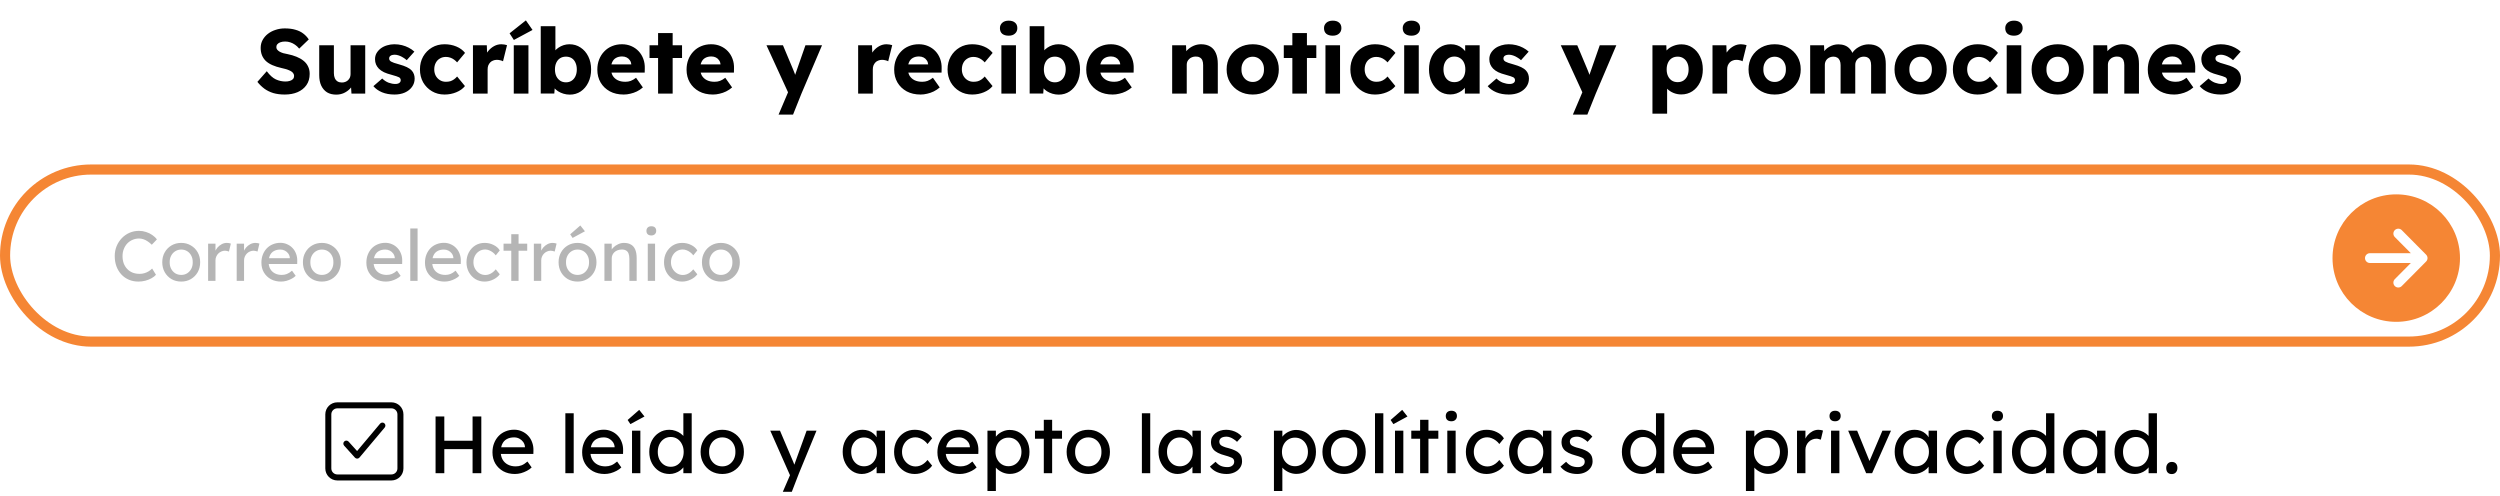
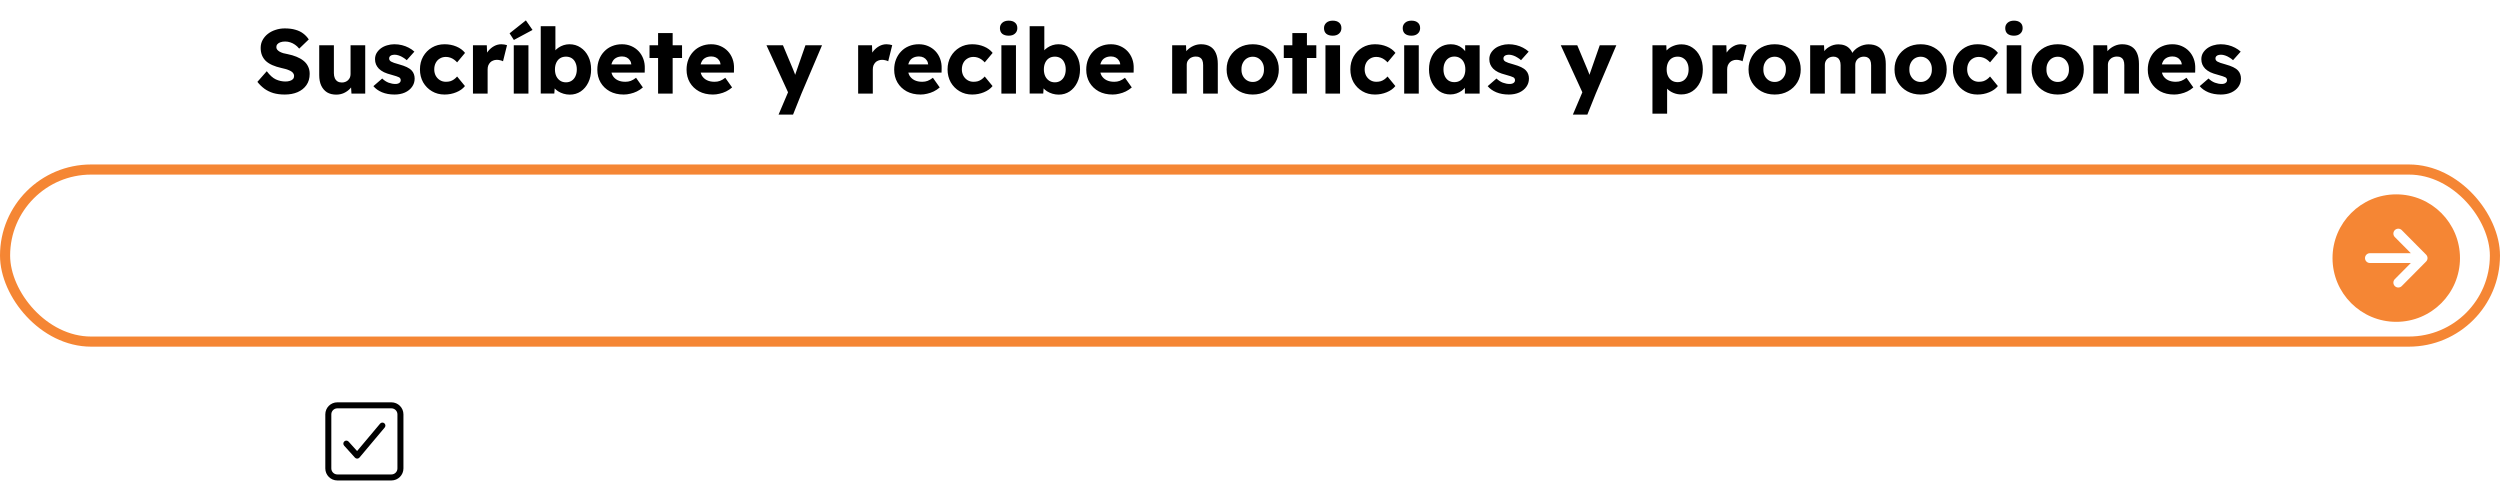
<svg xmlns="http://www.w3.org/2000/svg" width="494" height="98" viewBox="0 0 494 98" fill="none">
  <path d="M56.26 18.68C55.432 18.68 54.682 18.584 54.01 18.392C53.35 18.188 52.762 17.9 52.246 17.528C51.73 17.144 51.268 16.694 50.86 16.178L52.714 14.072C53.314 14.876 53.914 15.416 54.514 15.692C55.126 15.968 55.756 16.106 56.404 16.106C56.728 16.106 57.022 16.064 57.286 15.98C57.55 15.896 57.754 15.776 57.898 15.62C58.042 15.452 58.114 15.248 58.114 15.008C58.114 14.828 58.066 14.666 57.97 14.522C57.886 14.378 57.766 14.252 57.61 14.144C57.454 14.036 57.268 13.94 57.052 13.856C56.836 13.76 56.608 13.682 56.368 13.622C56.128 13.55 55.882 13.49 55.63 13.442C54.934 13.286 54.328 13.094 53.812 12.866C53.296 12.638 52.864 12.362 52.516 12.038C52.18 11.702 51.928 11.324 51.76 10.904C51.592 10.472 51.508 9.992 51.508 9.464C51.508 8.9 51.634 8.384 51.886 7.916C52.15 7.436 52.498 7.028 52.93 6.692C53.374 6.344 53.884 6.08 54.46 5.9C55.036 5.708 55.636 5.612 56.26 5.612C57.088 5.612 57.796 5.702 58.384 5.882C58.984 6.05 59.494 6.296 59.914 6.62C60.346 6.944 60.712 7.334 61.012 7.79L59.122 9.608C58.87 9.296 58.594 9.038 58.294 8.834C58.006 8.63 57.694 8.474 57.358 8.366C57.034 8.258 56.698 8.204 56.35 8.204C55.99 8.204 55.678 8.252 55.414 8.348C55.162 8.432 54.964 8.558 54.82 8.726C54.676 8.882 54.604 9.074 54.604 9.302C54.604 9.506 54.664 9.68 54.784 9.824C54.904 9.968 55.066 10.1 55.27 10.22C55.474 10.328 55.708 10.424 55.972 10.508C56.236 10.58 56.512 10.64 56.8 10.688C57.46 10.82 58.054 10.994 58.582 11.21C59.122 11.426 59.584 11.69 59.968 12.002C60.364 12.314 60.664 12.686 60.868 13.118C61.084 13.538 61.192 14.03 61.192 14.594C61.192 15.47 60.976 16.214 60.544 16.826C60.124 17.426 59.542 17.888 58.798 18.212C58.066 18.524 57.22 18.68 56.26 18.68ZM66.444 18.698C65.736 18.698 65.13 18.548 64.626 18.248C64.134 17.936 63.75 17.492 63.474 16.916C63.21 16.34 63.078 15.65 63.078 14.846V8.942H65.976V14.45C65.976 14.834 66.036 15.164 66.156 15.44C66.276 15.716 66.456 15.932 66.696 16.088C66.936 16.232 67.224 16.304 67.56 16.304C67.812 16.304 68.04 16.262 68.244 16.178C68.46 16.094 68.64 15.98 68.784 15.836C68.94 15.68 69.06 15.506 69.144 15.314C69.228 15.11 69.27 14.888 69.27 14.648V8.942H72.168V18.5H69.45L69.324 16.538L69.864 16.322C69.72 16.778 69.48 17.186 69.144 17.546C68.808 17.894 68.406 18.176 67.938 18.392C67.47 18.596 66.972 18.698 66.444 18.698ZM77.957 18.68C77.021 18.68 76.193 18.53 75.473 18.23C74.765 17.93 74.201 17.528 73.781 17.024L75.527 15.512C75.899 15.884 76.319 16.16 76.787 16.34C77.255 16.508 77.699 16.592 78.119 16.592C78.287 16.592 78.437 16.574 78.569 16.538C78.701 16.502 78.809 16.454 78.893 16.394C78.989 16.322 79.061 16.244 79.109 16.16C79.157 16.064 79.181 15.956 79.181 15.836C79.181 15.596 79.073 15.41 78.857 15.278C78.749 15.218 78.569 15.146 78.317 15.062C78.065 14.978 77.741 14.882 77.345 14.774C76.781 14.63 76.289 14.462 75.869 14.27C75.461 14.066 75.125 13.832 74.861 13.568C74.621 13.316 74.435 13.04 74.303 12.74C74.171 12.428 74.105 12.08 74.105 11.696C74.105 11.252 74.207 10.85 74.411 10.49C74.627 10.13 74.909 9.818 75.257 9.554C75.617 9.29 76.025 9.092 76.481 8.96C76.949 8.816 77.429 8.744 77.921 8.744C78.449 8.744 78.953 8.804 79.433 8.924C79.913 9.044 80.357 9.212 80.765 9.428C81.185 9.644 81.557 9.902 81.881 10.202L80.369 11.894C80.153 11.69 79.907 11.51 79.631 11.354C79.367 11.186 79.091 11.054 78.803 10.958C78.515 10.862 78.251 10.814 78.011 10.814C77.831 10.814 77.669 10.832 77.525 10.868C77.393 10.892 77.279 10.94 77.183 11.012C77.087 11.072 77.015 11.15 76.967 11.246C76.919 11.33 76.895 11.432 76.895 11.552C76.895 11.672 76.925 11.786 76.985 11.894C77.057 12.002 77.153 12.092 77.273 12.164C77.393 12.236 77.585 12.32 77.849 12.416C78.113 12.5 78.473 12.608 78.929 12.74C79.493 12.896 79.979 13.07 80.387 13.262C80.795 13.454 81.119 13.682 81.359 13.946C81.551 14.15 81.695 14.39 81.791 14.666C81.887 14.93 81.935 15.218 81.935 15.53C81.935 16.142 81.761 16.688 81.413 17.168C81.077 17.636 80.609 18.008 80.009 18.284C79.409 18.548 78.725 18.68 77.957 18.68ZM87.841 18.68C86.917 18.68 86.089 18.464 85.357 18.032C84.625 17.6 84.043 17.012 83.611 16.268C83.191 15.512 82.981 14.66 82.981 13.712C82.981 12.764 83.191 11.918 83.611 11.174C84.043 10.418 84.625 9.824 85.357 9.392C86.089 8.96 86.917 8.744 87.841 8.744C88.693 8.744 89.473 8.894 90.181 9.194C90.901 9.494 91.471 9.914 91.891 10.454L90.325 12.326C90.157 12.134 89.959 11.954 89.731 11.786C89.503 11.618 89.251 11.486 88.975 11.39C88.699 11.294 88.411 11.246 88.111 11.246C87.655 11.246 87.253 11.354 86.905 11.57C86.557 11.774 86.287 12.062 86.095 12.434C85.903 12.806 85.807 13.232 85.807 13.712C85.807 14.168 85.903 14.582 86.095 14.954C86.299 15.326 86.575 15.62 86.923 15.836C87.271 16.052 87.667 16.16 88.111 16.16C88.423 16.16 88.711 16.124 88.975 16.052C89.239 15.968 89.479 15.848 89.695 15.692C89.923 15.536 90.133 15.344 90.325 15.116L91.873 17.006C91.465 17.522 90.895 17.93 90.163 18.23C89.443 18.53 88.669 18.68 87.841 18.68ZM93.456 18.5V8.942H96.192L96.318 12.056L95.778 11.462C95.922 10.946 96.156 10.484 96.48 10.076C96.816 9.668 97.206 9.344 97.65 9.104C98.094 8.864 98.568 8.744 99.072 8.744C99.288 8.744 99.486 8.762 99.666 8.798C99.858 8.834 100.032 8.876 100.188 8.924L99.396 12.11C99.264 12.026 99.084 11.96 98.856 11.912C98.64 11.852 98.412 11.822 98.172 11.822C97.908 11.822 97.662 11.87 97.434 11.966C97.206 12.05 97.014 12.176 96.858 12.344C96.702 12.512 96.576 12.71 96.48 12.938C96.396 13.166 96.354 13.424 96.354 13.712V18.5H93.456ZM101.521 18.5V8.942H104.419V18.5H101.521ZM101.539 7.898L100.693 6.584L103.915 4.028L105.229 5.918L101.539 7.898ZM112.592 18.698C112.16 18.698 111.746 18.638 111.35 18.518C110.954 18.398 110.594 18.236 110.27 18.032C109.958 17.828 109.694 17.594 109.478 17.33C109.274 17.054 109.136 16.772 109.064 16.484L109.694 16.268L109.532 18.482H106.85V5.18H109.748V11.228L109.154 11.012C109.226 10.7 109.364 10.412 109.568 10.148C109.772 9.872 110.03 9.632 110.342 9.428C110.654 9.212 110.996 9.044 111.368 8.924C111.74 8.804 112.124 8.744 112.52 8.744C113.348 8.744 114.08 8.96 114.716 9.392C115.364 9.812 115.874 10.4 116.246 11.156C116.618 11.9 116.804 12.752 116.804 13.712C116.804 14.684 116.618 15.548 116.246 16.304C115.886 17.048 115.388 17.636 114.752 18.068C114.116 18.488 113.396 18.698 112.592 18.698ZM111.836 16.268C112.268 16.268 112.646 16.16 112.97 15.944C113.294 15.728 113.54 15.434 113.708 15.062C113.888 14.678 113.978 14.228 113.978 13.712C113.978 13.208 113.888 12.764 113.708 12.38C113.54 11.996 113.294 11.702 112.97 11.498C112.646 11.294 112.268 11.192 111.836 11.192C111.392 11.192 111.008 11.294 110.684 11.498C110.36 11.702 110.108 11.996 109.928 12.38C109.748 12.764 109.658 13.208 109.658 13.712C109.658 14.228 109.748 14.678 109.928 15.062C110.108 15.434 110.36 15.728 110.684 15.944C111.008 16.16 111.392 16.268 111.836 16.268ZM123.252 18.68C122.196 18.68 121.278 18.47 120.498 18.05C119.718 17.618 119.112 17.036 118.68 16.304C118.248 15.56 118.032 14.714 118.032 13.766C118.032 13.034 118.152 12.362 118.392 11.75C118.632 11.138 118.968 10.61 119.4 10.166C119.832 9.71 120.342 9.362 120.93 9.122C121.53 8.87 122.184 8.744 122.892 8.744C123.564 8.744 124.176 8.864 124.728 9.104C125.292 9.344 125.778 9.68 126.186 10.112C126.594 10.544 126.906 11.054 127.122 11.642C127.338 12.23 127.434 12.872 127.41 13.568L127.392 14.342H119.778L119.364 12.722H125.052L124.746 13.064V12.704C124.722 12.404 124.626 12.14 124.458 11.912C124.302 11.672 124.092 11.486 123.828 11.354C123.564 11.222 123.264 11.156 122.928 11.156C122.46 11.156 122.058 11.252 121.722 11.444C121.398 11.624 121.152 11.894 120.984 12.254C120.816 12.602 120.732 13.034 120.732 13.55C120.732 14.078 120.84 14.54 121.056 14.936C121.284 15.32 121.608 15.62 122.028 15.836C122.46 16.052 122.97 16.16 123.558 16.16C123.966 16.16 124.326 16.1 124.638 15.98C124.962 15.86 125.31 15.656 125.682 15.368L127.032 17.276C126.66 17.6 126.264 17.864 125.844 18.068C125.424 18.272 124.992 18.422 124.548 18.518C124.116 18.626 123.684 18.68 123.252 18.68ZM130.037 18.5V6.53H132.917V18.5H130.037ZM128.345 11.462V8.942H134.771V11.462H128.345ZM140.883 18.68C139.827 18.68 138.909 18.47 138.129 18.05C137.349 17.618 136.743 17.036 136.311 16.304C135.879 15.56 135.663 14.714 135.663 13.766C135.663 13.034 135.783 12.362 136.023 11.75C136.263 11.138 136.599 10.61 137.031 10.166C137.463 9.71 137.973 9.362 138.561 9.122C139.161 8.87 139.815 8.744 140.523 8.744C141.195 8.744 141.807 8.864 142.359 9.104C142.923 9.344 143.409 9.68 143.817 10.112C144.225 10.544 144.537 11.054 144.753 11.642C144.969 12.23 145.065 12.872 145.041 13.568L145.023 14.342H137.409L136.995 12.722H142.683L142.377 13.064V12.704C142.353 12.404 142.257 12.14 142.089 11.912C141.933 11.672 141.723 11.486 141.459 11.354C141.195 11.222 140.895 11.156 140.559 11.156C140.091 11.156 139.689 11.252 139.353 11.444C139.029 11.624 138.783 11.894 138.615 12.254C138.447 12.602 138.363 13.034 138.363 13.55C138.363 14.078 138.471 14.54 138.687 14.936C138.915 15.32 139.239 15.62 139.659 15.836C140.091 16.052 140.601 16.16 141.189 16.16C141.597 16.16 141.957 16.1 142.269 15.98C142.593 15.86 142.941 15.656 143.313 15.368L144.663 17.276C144.291 17.6 143.895 17.864 143.475 18.068C143.055 18.272 142.623 18.422 142.179 18.518C141.747 18.626 141.315 18.68 140.883 18.68ZM153.847 22.64L156.025 17.51L156.061 18.986L151.453 8.942H154.711L156.727 13.748C156.835 13.988 156.937 14.246 157.033 14.522C157.129 14.798 157.201 15.062 157.249 15.314L156.853 15.548C156.925 15.368 157.003 15.146 157.087 14.882C157.183 14.606 157.285 14.312 157.393 14L159.157 8.942H162.433L158.365 18.5L156.709 22.64H153.847ZM169.569 18.5V8.942H172.305L172.431 12.056L171.891 11.462C172.035 10.946 172.269 10.484 172.593 10.076C172.929 9.668 173.319 9.344 173.763 9.104C174.207 8.864 174.681 8.744 175.185 8.744C175.401 8.744 175.599 8.762 175.779 8.798C175.971 8.834 176.145 8.876 176.301 8.924L175.509 12.11C175.377 12.026 175.197 11.96 174.969 11.912C174.753 11.852 174.525 11.822 174.285 11.822C174.021 11.822 173.775 11.87 173.547 11.966C173.319 12.05 173.127 12.176 172.971 12.344C172.815 12.512 172.689 12.71 172.593 12.938C172.509 13.166 172.467 13.424 172.467 13.712V18.5H169.569ZM181.91 18.68C180.854 18.68 179.936 18.47 179.156 18.05C178.376 17.618 177.77 17.036 177.338 16.304C176.906 15.56 176.69 14.714 176.69 13.766C176.69 13.034 176.81 12.362 177.05 11.75C177.29 11.138 177.626 10.61 178.058 10.166C178.49 9.71 179 9.362 179.588 9.122C180.188 8.87 180.842 8.744 181.55 8.744C182.222 8.744 182.834 8.864 183.386 9.104C183.95 9.344 184.436 9.68 184.844 10.112C185.252 10.544 185.564 11.054 185.78 11.642C185.996 12.23 186.092 12.872 186.068 13.568L186.05 14.342H178.436L178.022 12.722H183.71L183.404 13.064V12.704C183.38 12.404 183.284 12.14 183.116 11.912C182.96 11.672 182.75 11.486 182.486 11.354C182.222 11.222 181.922 11.156 181.586 11.156C181.118 11.156 180.716 11.252 180.38 11.444C180.056 11.624 179.81 11.894 179.642 12.254C179.474 12.602 179.39 13.034 179.39 13.55C179.39 14.078 179.498 14.54 179.714 14.936C179.942 15.32 180.266 15.62 180.686 15.836C181.118 16.052 181.628 16.16 182.216 16.16C182.624 16.16 182.984 16.1 183.296 15.98C183.62 15.86 183.968 15.656 184.34 15.368L185.69 17.276C185.318 17.6 184.922 17.864 184.502 18.068C184.082 18.272 183.65 18.422 183.206 18.518C182.774 18.626 182.342 18.68 181.91 18.68ZM192.097 18.68C191.173 18.68 190.345 18.464 189.613 18.032C188.881 17.6 188.299 17.012 187.867 16.268C187.447 15.512 187.237 14.66 187.237 13.712C187.237 12.764 187.447 11.918 187.867 11.174C188.299 10.418 188.881 9.824 189.613 9.392C190.345 8.96 191.173 8.744 192.097 8.744C192.949 8.744 193.729 8.894 194.437 9.194C195.157 9.494 195.727 9.914 196.147 10.454L194.581 12.326C194.413 12.134 194.215 11.954 193.987 11.786C193.759 11.618 193.507 11.486 193.231 11.39C192.955 11.294 192.667 11.246 192.367 11.246C191.911 11.246 191.509 11.354 191.161 11.57C190.813 11.774 190.543 12.062 190.351 12.434C190.159 12.806 190.063 13.232 190.063 13.712C190.063 14.168 190.159 14.582 190.351 14.954C190.555 15.326 190.831 15.62 191.179 15.836C191.527 16.052 191.923 16.16 192.367 16.16C192.679 16.16 192.967 16.124 193.231 16.052C193.495 15.968 193.735 15.848 193.951 15.692C194.179 15.536 194.389 15.344 194.581 15.116L196.129 17.006C195.721 17.522 195.151 17.93 194.419 18.23C193.699 18.53 192.925 18.68 192.097 18.68ZM197.874 18.5V8.942H200.754V18.5H197.874ZM199.314 7.052C198.774 7.052 198.348 6.926 198.036 6.674C197.736 6.41 197.586 6.038 197.586 5.558C197.586 5.126 197.742 4.772 198.054 4.496C198.366 4.22 198.786 4.082 199.314 4.082C199.854 4.082 200.274 4.214 200.574 4.478C200.874 4.73 201.024 5.09 201.024 5.558C201.024 6.002 200.868 6.362 200.556 6.638C200.256 6.914 199.842 7.052 199.314 7.052ZM209.202 18.698C208.77 18.698 208.356 18.638 207.96 18.518C207.564 18.398 207.204 18.236 206.88 18.032C206.568 17.828 206.304 17.594 206.088 17.33C205.884 17.054 205.746 16.772 205.674 16.484L206.304 16.268L206.142 18.482H203.46V5.18H206.358V11.228L205.764 11.012C205.836 10.7 205.974 10.412 206.178 10.148C206.382 9.872 206.64 9.632 206.952 9.428C207.264 9.212 207.606 9.044 207.978 8.924C208.35 8.804 208.734 8.744 209.13 8.744C209.958 8.744 210.69 8.96 211.326 9.392C211.974 9.812 212.484 10.4 212.856 11.156C213.228 11.9 213.414 12.752 213.414 13.712C213.414 14.684 213.228 15.548 212.856 16.304C212.496 17.048 211.998 17.636 211.362 18.068C210.726 18.488 210.006 18.698 209.202 18.698ZM208.446 16.268C208.878 16.268 209.256 16.16 209.58 15.944C209.904 15.728 210.15 15.434 210.318 15.062C210.498 14.678 210.588 14.228 210.588 13.712C210.588 13.208 210.498 12.764 210.318 12.38C210.15 11.996 209.904 11.702 209.58 11.498C209.256 11.294 208.878 11.192 208.446 11.192C208.002 11.192 207.618 11.294 207.294 11.498C206.97 11.702 206.718 11.996 206.538 12.38C206.358 12.764 206.268 13.208 206.268 13.712C206.268 14.228 206.358 14.678 206.538 15.062C206.718 15.434 206.97 15.728 207.294 15.944C207.618 16.16 208.002 16.268 208.446 16.268ZM219.861 18.68C218.805 18.68 217.887 18.47 217.107 18.05C216.327 17.618 215.721 17.036 215.289 16.304C214.857 15.56 214.641 14.714 214.641 13.766C214.641 13.034 214.761 12.362 215.001 11.75C215.241 11.138 215.577 10.61 216.009 10.166C216.441 9.71 216.951 9.362 217.539 9.122C218.139 8.87 218.793 8.744 219.501 8.744C220.173 8.744 220.785 8.864 221.337 9.104C221.901 9.344 222.387 9.68 222.795 10.112C223.203 10.544 223.515 11.054 223.731 11.642C223.947 12.23 224.043 12.872 224.019 13.568L224.001 14.342H216.387L215.973 12.722H221.661L221.355 13.064V12.704C221.331 12.404 221.235 12.14 221.067 11.912C220.911 11.672 220.701 11.486 220.437 11.354C220.173 11.222 219.873 11.156 219.537 11.156C219.069 11.156 218.667 11.252 218.331 11.444C218.007 11.624 217.761 11.894 217.593 12.254C217.425 12.602 217.341 13.034 217.341 13.55C217.341 14.078 217.449 14.54 217.665 14.936C217.893 15.32 218.217 15.62 218.637 15.836C219.069 16.052 219.579 16.16 220.167 16.16C220.575 16.16 220.935 16.1 221.247 15.98C221.571 15.86 221.919 15.656 222.291 15.368L223.641 17.276C223.269 17.6 222.873 17.864 222.453 18.068C222.033 18.272 221.601 18.422 221.157 18.518C220.725 18.626 220.293 18.68 219.861 18.68ZM231.62 18.5V8.942H234.356L234.446 10.886L233.87 11.102C234.002 10.67 234.236 10.28 234.572 9.932C234.92 9.572 235.334 9.284 235.814 9.068C236.294 8.852 236.798 8.744 237.326 8.744C238.046 8.744 238.652 8.894 239.144 9.194C239.636 9.482 240.008 9.92 240.26 10.508C240.512 11.084 240.638 11.792 240.638 12.632V18.5H237.74V12.866C237.74 12.482 237.686 12.164 237.578 11.912C237.47 11.66 237.302 11.474 237.074 11.354C236.858 11.222 236.588 11.162 236.264 11.174C236.012 11.174 235.778 11.216 235.562 11.3C235.346 11.372 235.16 11.486 235.004 11.642C234.848 11.786 234.722 11.954 234.626 12.146C234.542 12.338 234.5 12.548 234.5 12.776V18.5H233.078C232.742 18.5 232.454 18.5 232.214 18.5C231.974 18.5 231.776 18.5 231.62 18.5ZM247.546 18.68C246.55 18.68 245.662 18.464 244.882 18.032C244.114 17.6 243.502 17.012 243.046 16.268C242.602 15.524 242.38 14.672 242.38 13.712C242.38 12.752 242.602 11.9 243.046 11.156C243.502 10.412 244.114 9.824 244.882 9.392C245.662 8.96 246.55 8.744 247.546 8.744C248.542 8.744 249.424 8.96 250.192 9.392C250.972 9.824 251.584 10.412 252.028 11.156C252.472 11.9 252.694 12.752 252.694 13.712C252.694 14.672 252.472 15.524 252.028 16.268C251.584 17.012 250.972 17.6 250.192 18.032C249.424 18.464 248.542 18.68 247.546 18.68ZM247.546 16.196C247.978 16.196 248.362 16.088 248.698 15.872C249.034 15.656 249.298 15.362 249.49 14.99C249.682 14.618 249.772 14.192 249.76 13.712C249.772 13.232 249.682 12.806 249.49 12.434C249.298 12.05 249.034 11.75 248.698 11.534C248.362 11.318 247.978 11.21 247.546 11.21C247.114 11.21 246.724 11.318 246.376 11.534C246.04 11.75 245.776 12.05 245.584 12.434C245.392 12.806 245.302 13.232 245.314 13.712C245.302 14.192 245.392 14.618 245.584 14.99C245.776 15.362 246.04 15.656 246.376 15.872C246.724 16.088 247.114 16.196 247.546 16.196ZM255.369 18.5V6.53H258.249V18.5H255.369ZM253.677 11.462V8.942H260.103V11.462H253.677ZM261.911 18.5V8.942H264.791V18.5H261.911ZM263.351 7.052C262.811 7.052 262.385 6.926 262.073 6.674C261.773 6.41 261.623 6.038 261.623 5.558C261.623 5.126 261.779 4.772 262.091 4.496C262.403 4.22 262.823 4.082 263.351 4.082C263.891 4.082 264.311 4.214 264.611 4.478C264.911 4.73 265.061 5.09 265.061 5.558C265.061 6.002 264.905 6.362 264.593 6.638C264.293 6.914 263.879 7.052 263.351 7.052ZM271.691 18.68C270.767 18.68 269.939 18.464 269.207 18.032C268.475 17.6 267.893 17.012 267.461 16.268C267.041 15.512 266.831 14.66 266.831 13.712C266.831 12.764 267.041 11.918 267.461 11.174C267.893 10.418 268.475 9.824 269.207 9.392C269.939 8.96 270.767 8.744 271.691 8.744C272.543 8.744 273.323 8.894 274.031 9.194C274.751 9.494 275.321 9.914 275.741 10.454L274.175 12.326C274.007 12.134 273.809 11.954 273.581 11.786C273.353 11.618 273.101 11.486 272.825 11.39C272.549 11.294 272.261 11.246 271.961 11.246C271.505 11.246 271.103 11.354 270.755 11.57C270.407 11.774 270.137 12.062 269.945 12.434C269.753 12.806 269.657 13.232 269.657 13.712C269.657 14.168 269.753 14.582 269.945 14.954C270.149 15.326 270.425 15.62 270.773 15.836C271.121 16.052 271.517 16.16 271.961 16.16C272.273 16.16 272.561 16.124 272.825 16.052C273.089 15.968 273.329 15.848 273.545 15.692C273.773 15.536 273.983 15.344 274.175 15.116L275.723 17.006C275.315 17.522 274.745 17.93 274.013 18.23C273.293 18.53 272.519 18.68 271.691 18.68ZM277.467 18.5V8.942H280.347V18.5H277.467ZM278.907 7.052C278.367 7.052 277.941 6.926 277.629 6.674C277.329 6.41 277.179 6.038 277.179 5.558C277.179 5.126 277.335 4.772 277.647 4.496C277.959 4.22 278.379 4.082 278.907 4.082C279.447 4.082 279.867 4.214 280.167 4.478C280.467 4.73 280.617 5.09 280.617 5.558C280.617 6.002 280.461 6.362 280.149 6.638C279.849 6.914 279.435 7.052 278.907 7.052ZM286.581 18.662C285.777 18.662 285.057 18.452 284.421 18.032C283.797 17.6 283.299 17.012 282.927 16.268C282.555 15.512 282.369 14.66 282.369 13.712C282.369 12.74 282.555 11.882 282.927 11.138C283.299 10.394 283.809 9.812 284.457 9.392C285.105 8.96 285.843 8.744 286.671 8.744C287.127 8.744 287.541 8.81 287.913 8.942C288.297 9.074 288.633 9.26 288.921 9.5C289.209 9.728 289.455 9.998 289.659 10.31C289.863 10.61 290.013 10.934 290.109 11.282L289.515 11.21V8.942H292.377V18.5H289.461V16.196L290.109 16.178C290.013 16.514 289.857 16.832 289.641 17.132C289.425 17.432 289.161 17.696 288.849 17.924C288.537 18.152 288.189 18.332 287.805 18.464C287.421 18.596 287.013 18.662 286.581 18.662ZM287.373 16.232C287.817 16.232 288.201 16.13 288.525 15.926C288.849 15.722 289.101 15.434 289.281 15.062C289.461 14.678 289.551 14.228 289.551 13.712C289.551 13.196 289.461 12.752 289.281 12.38C289.101 11.996 288.849 11.702 288.525 11.498C288.201 11.282 287.817 11.174 287.373 11.174C286.941 11.174 286.563 11.282 286.239 11.498C285.927 11.702 285.681 11.996 285.501 12.38C285.321 12.752 285.231 13.196 285.231 13.712C285.231 14.228 285.321 14.678 285.501 15.062C285.681 15.434 285.927 15.722 286.239 15.926C286.563 16.13 286.941 16.232 287.373 16.232ZM298.141 18.68C297.205 18.68 296.377 18.53 295.657 18.23C294.949 17.93 294.385 17.528 293.965 17.024L295.711 15.512C296.083 15.884 296.503 16.16 296.971 16.34C297.439 16.508 297.883 16.592 298.303 16.592C298.471 16.592 298.621 16.574 298.753 16.538C298.885 16.502 298.993 16.454 299.077 16.394C299.173 16.322 299.245 16.244 299.293 16.16C299.341 16.064 299.365 15.956 299.365 15.836C299.365 15.596 299.257 15.41 299.041 15.278C298.933 15.218 298.753 15.146 298.501 15.062C298.249 14.978 297.925 14.882 297.529 14.774C296.965 14.63 296.473 14.462 296.053 14.27C295.645 14.066 295.309 13.832 295.045 13.568C294.805 13.316 294.619 13.04 294.487 12.74C294.355 12.428 294.289 12.08 294.289 11.696C294.289 11.252 294.391 10.85 294.595 10.49C294.811 10.13 295.093 9.818 295.441 9.554C295.801 9.29 296.209 9.092 296.665 8.96C297.133 8.816 297.613 8.744 298.105 8.744C298.633 8.744 299.137 8.804 299.617 8.924C300.097 9.044 300.541 9.212 300.949 9.428C301.369 9.644 301.741 9.902 302.065 10.202L300.553 11.894C300.337 11.69 300.091 11.51 299.815 11.354C299.551 11.186 299.275 11.054 298.987 10.958C298.699 10.862 298.435 10.814 298.195 10.814C298.015 10.814 297.853 10.832 297.709 10.868C297.577 10.892 297.463 10.94 297.367 11.012C297.271 11.072 297.199 11.15 297.151 11.246C297.103 11.33 297.079 11.432 297.079 11.552C297.079 11.672 297.109 11.786 297.169 11.894C297.241 12.002 297.337 12.092 297.457 12.164C297.577 12.236 297.769 12.32 298.033 12.416C298.297 12.5 298.657 12.608 299.113 12.74C299.677 12.896 300.163 13.07 300.571 13.262C300.979 13.454 301.303 13.682 301.543 13.946C301.735 14.15 301.879 14.39 301.975 14.666C302.071 14.93 302.119 15.218 302.119 15.53C302.119 16.142 301.945 16.688 301.597 17.168C301.261 17.636 300.793 18.008 300.193 18.284C299.593 18.548 298.909 18.68 298.141 18.68ZM310.802 22.64L312.98 17.51L313.016 18.986L308.408 8.942H311.666L313.682 13.748C313.79 13.988 313.892 14.246 313.988 14.522C314.084 14.798 314.156 15.062 314.204 15.314L313.808 15.548C313.88 15.368 313.958 15.146 314.042 14.882C314.138 14.606 314.24 14.312 314.348 14L316.112 8.942H319.388L315.32 18.5L313.664 22.64H310.802ZM326.524 22.46V8.942H329.26L329.368 11.084L328.828 10.922C328.912 10.526 329.116 10.166 329.44 9.842C329.764 9.518 330.172 9.26 330.664 9.068C331.168 8.864 331.696 8.762 332.248 8.762C333.064 8.762 333.79 8.978 334.426 9.41C335.062 9.83 335.56 10.412 335.92 11.156C336.292 11.888 336.478 12.74 336.478 13.712C336.478 14.672 336.292 15.524 335.92 16.268C335.56 17.012 335.056 17.6 334.408 18.032C333.772 18.452 333.04 18.662 332.212 18.662C331.672 18.662 331.156 18.56 330.664 18.356C330.172 18.152 329.758 17.876 329.422 17.528C329.086 17.18 328.864 16.802 328.756 16.394L329.422 16.142V22.46H326.524ZM331.51 16.232C331.942 16.232 332.32 16.13 332.644 15.926C332.968 15.71 333.22 15.416 333.4 15.044C333.58 14.672 333.67 14.228 333.67 13.712C333.67 13.208 333.58 12.77 333.4 12.398C333.22 12.014 332.968 11.72 332.644 11.516C332.332 11.3 331.954 11.192 331.51 11.192C331.066 11.192 330.682 11.294 330.358 11.498C330.034 11.702 329.782 11.996 329.602 12.38C329.422 12.764 329.332 13.208 329.332 13.712C329.332 14.228 329.422 14.672 329.602 15.044C329.782 15.416 330.034 15.71 330.358 15.926C330.682 16.13 331.066 16.232 331.51 16.232ZM338.389 18.5V8.942H341.125L341.251 12.056L340.711 11.462C340.855 10.946 341.089 10.484 341.413 10.076C341.749 9.668 342.139 9.344 342.583 9.104C343.027 8.864 343.501 8.744 344.005 8.744C344.221 8.744 344.419 8.762 344.599 8.798C344.791 8.834 344.965 8.876 345.121 8.924L344.329 12.11C344.197 12.026 344.017 11.96 343.789 11.912C343.573 11.852 343.345 11.822 343.105 11.822C342.841 11.822 342.595 11.87 342.367 11.966C342.139 12.05 341.947 12.176 341.791 12.344C341.635 12.512 341.509 12.71 341.413 12.938C341.329 13.166 341.287 13.424 341.287 13.712V18.5H338.389ZM350.676 18.68C349.68 18.68 348.792 18.464 348.012 18.032C347.244 17.6 346.632 17.012 346.176 16.268C345.732 15.524 345.51 14.672 345.51 13.712C345.51 12.752 345.732 11.9 346.176 11.156C346.632 10.412 347.244 9.824 348.012 9.392C348.792 8.96 349.68 8.744 350.676 8.744C351.672 8.744 352.554 8.96 353.322 9.392C354.102 9.824 354.714 10.412 355.158 11.156C355.602 11.9 355.824 12.752 355.824 13.712C355.824 14.672 355.602 15.524 355.158 16.268C354.714 17.012 354.102 17.6 353.322 18.032C352.554 18.464 351.672 18.68 350.676 18.68ZM350.676 16.196C351.108 16.196 351.492 16.088 351.828 15.872C352.164 15.656 352.428 15.362 352.62 14.99C352.812 14.618 352.902 14.192 352.89 13.712C352.902 13.232 352.812 12.806 352.62 12.434C352.428 12.05 352.164 11.75 351.828 11.534C351.492 11.318 351.108 11.21 350.676 11.21C350.244 11.21 349.854 11.318 349.506 11.534C349.17 11.75 348.906 12.05 348.714 12.434C348.522 12.806 348.432 13.232 348.444 13.712C348.432 14.192 348.522 14.618 348.714 14.99C348.906 15.362 349.17 15.656 349.506 15.872C349.854 16.088 350.244 16.196 350.676 16.196ZM357.69 18.5V8.942H360.426L360.516 10.67L360.138 10.688C360.282 10.376 360.462 10.1 360.678 9.86C360.906 9.62 361.158 9.422 361.434 9.266C361.722 9.098 362.016 8.972 362.316 8.888C362.628 8.804 362.94 8.762 363.252 8.762C363.72 8.762 364.146 8.834 364.53 8.978C364.914 9.122 365.25 9.356 365.538 9.68C365.826 9.992 366.054 10.418 366.222 10.958L365.772 10.922L365.916 10.634C366.072 10.346 366.27 10.088 366.51 9.86C366.762 9.62 367.038 9.422 367.338 9.266C367.638 9.098 367.95 8.972 368.274 8.888C368.598 8.804 368.91 8.762 369.21 8.762C369.966 8.762 370.596 8.912 371.1 9.212C371.604 9.5 371.982 9.938 372.234 10.526C372.498 11.114 372.63 11.828 372.63 12.668V18.5H369.732V12.902C369.732 12.518 369.678 12.2 369.57 11.948C369.462 11.696 369.3 11.51 369.084 11.39C368.88 11.258 368.622 11.192 368.31 11.192C368.058 11.192 367.824 11.234 367.608 11.318C367.404 11.402 367.224 11.516 367.068 11.66C366.924 11.804 366.81 11.972 366.726 12.164C366.642 12.356 366.6 12.572 366.6 12.812V18.5H363.702V12.884C363.702 12.524 363.648 12.218 363.54 11.966C363.432 11.714 363.27 11.522 363.054 11.39C362.838 11.258 362.586 11.192 362.298 11.192C362.046 11.192 361.812 11.234 361.596 11.318C361.392 11.402 361.212 11.516 361.056 11.66C360.912 11.804 360.798 11.972 360.714 12.164C360.63 12.356 360.588 12.566 360.588 12.794V18.5H357.69ZM379.522 18.68C378.526 18.68 377.638 18.464 376.858 18.032C376.09 17.6 375.478 17.012 375.022 16.268C374.578 15.524 374.356 14.672 374.356 13.712C374.356 12.752 374.578 11.9 375.022 11.156C375.478 10.412 376.09 9.824 376.858 9.392C377.638 8.96 378.526 8.744 379.522 8.744C380.518 8.744 381.4 8.96 382.168 9.392C382.948 9.824 383.56 10.412 384.004 11.156C384.448 11.9 384.67 12.752 384.67 13.712C384.67 14.672 384.448 15.524 384.004 16.268C383.56 17.012 382.948 17.6 382.168 18.032C381.4 18.464 380.518 18.68 379.522 18.68ZM379.522 16.196C379.954 16.196 380.338 16.088 380.674 15.872C381.01 15.656 381.274 15.362 381.466 14.99C381.658 14.618 381.748 14.192 381.736 13.712C381.748 13.232 381.658 12.806 381.466 12.434C381.274 12.05 381.01 11.75 380.674 11.534C380.338 11.318 379.954 11.21 379.522 11.21C379.09 11.21 378.7 11.318 378.352 11.534C378.016 11.75 377.752 12.05 377.56 12.434C377.368 12.806 377.278 13.232 377.29 13.712C377.278 14.192 377.368 14.618 377.56 14.99C377.752 15.362 378.016 15.656 378.352 15.872C378.7 16.088 379.09 16.196 379.522 16.196ZM390.747 18.68C389.823 18.68 388.995 18.464 388.263 18.032C387.531 17.6 386.949 17.012 386.517 16.268C386.097 15.512 385.887 14.66 385.887 13.712C385.887 12.764 386.097 11.918 386.517 11.174C386.949 10.418 387.531 9.824 388.263 9.392C388.995 8.96 389.823 8.744 390.747 8.744C391.599 8.744 392.379 8.894 393.087 9.194C393.807 9.494 394.377 9.914 394.797 10.454L393.231 12.326C393.063 12.134 392.865 11.954 392.637 11.786C392.409 11.618 392.157 11.486 391.881 11.39C391.605 11.294 391.317 11.246 391.017 11.246C390.561 11.246 390.159 11.354 389.811 11.57C389.463 11.774 389.193 12.062 389.001 12.434C388.809 12.806 388.713 13.232 388.713 13.712C388.713 14.168 388.809 14.582 389.001 14.954C389.205 15.326 389.481 15.62 389.829 15.836C390.177 16.052 390.573 16.16 391.017 16.16C391.329 16.16 391.617 16.124 391.881 16.052C392.145 15.968 392.385 15.848 392.601 15.692C392.829 15.536 393.039 15.344 393.231 15.116L394.779 17.006C394.371 17.522 393.801 17.93 393.069 18.23C392.349 18.53 391.575 18.68 390.747 18.68ZM396.524 18.5V8.942H399.404V18.5H396.524ZM397.964 7.052C397.424 7.052 396.998 6.926 396.686 6.674C396.386 6.41 396.236 6.038 396.236 5.558C396.236 5.126 396.392 4.772 396.704 4.496C397.016 4.22 397.436 4.082 397.964 4.082C398.504 4.082 398.924 4.214 399.224 4.478C399.524 4.73 399.674 5.09 399.674 5.558C399.674 6.002 399.518 6.362 399.206 6.638C398.906 6.914 398.492 7.052 397.964 7.052ZM406.61 18.68C405.614 18.68 404.726 18.464 403.946 18.032C403.178 17.6 402.566 17.012 402.11 16.268C401.666 15.524 401.444 14.672 401.444 13.712C401.444 12.752 401.666 11.9 402.11 11.156C402.566 10.412 403.178 9.824 403.946 9.392C404.726 8.96 405.614 8.744 406.61 8.744C407.606 8.744 408.488 8.96 409.256 9.392C410.036 9.824 410.648 10.412 411.092 11.156C411.536 11.9 411.758 12.752 411.758 13.712C411.758 14.672 411.536 15.524 411.092 16.268C410.648 17.012 410.036 17.6 409.256 18.032C408.488 18.464 407.606 18.68 406.61 18.68ZM406.61 16.196C407.042 16.196 407.426 16.088 407.762 15.872C408.098 15.656 408.362 15.362 408.554 14.99C408.746 14.618 408.836 14.192 408.824 13.712C408.836 13.232 408.746 12.806 408.554 12.434C408.362 12.05 408.098 11.75 407.762 11.534C407.426 11.318 407.042 11.21 406.61 11.21C406.178 11.21 405.788 11.318 405.44 11.534C405.104 11.75 404.84 12.05 404.648 12.434C404.456 12.806 404.366 13.232 404.378 13.712C404.366 14.192 404.456 14.618 404.648 14.99C404.84 15.362 405.104 15.656 405.44 15.872C405.788 16.088 406.178 16.196 406.61 16.196ZM413.641 18.5V8.942H416.377L416.467 10.886L415.891 11.102C416.023 10.67 416.257 10.28 416.593 9.932C416.941 9.572 417.355 9.284 417.835 9.068C418.315 8.852 418.819 8.744 419.347 8.744C420.067 8.744 420.673 8.894 421.165 9.194C421.657 9.482 422.029 9.92 422.281 10.508C422.533 11.084 422.659 11.792 422.659 12.632V18.5H419.761V12.866C419.761 12.482 419.707 12.164 419.599 11.912C419.491 11.66 419.323 11.474 419.095 11.354C418.879 11.222 418.609 11.162 418.285 11.174C418.033 11.174 417.799 11.216 417.583 11.3C417.367 11.372 417.181 11.486 417.025 11.642C416.869 11.786 416.743 11.954 416.647 12.146C416.563 12.338 416.521 12.548 416.521 12.776V18.5H415.099C414.763 18.5 414.475 18.5 414.235 18.5C413.995 18.5 413.797 18.5 413.641 18.5ZM429.621 18.68C428.565 18.68 427.647 18.47 426.867 18.05C426.087 17.618 425.481 17.036 425.049 16.304C424.617 15.56 424.401 14.714 424.401 13.766C424.401 13.034 424.521 12.362 424.761 11.75C425.001 11.138 425.337 10.61 425.769 10.166C426.201 9.71 426.711 9.362 427.299 9.122C427.899 8.87 428.553 8.744 429.261 8.744C429.933 8.744 430.545 8.864 431.097 9.104C431.661 9.344 432.147 9.68 432.555 10.112C432.963 10.544 433.275 11.054 433.491 11.642C433.707 12.23 433.803 12.872 433.779 13.568L433.761 14.342H426.147L425.733 12.722H431.421L431.115 13.064V12.704C431.091 12.404 430.995 12.14 430.827 11.912C430.671 11.672 430.461 11.486 430.197 11.354C429.933 11.222 429.633 11.156 429.297 11.156C428.829 11.156 428.427 11.252 428.091 11.444C427.767 11.624 427.521 11.894 427.353 12.254C427.185 12.602 427.101 13.034 427.101 13.55C427.101 14.078 427.209 14.54 427.425 14.936C427.653 15.32 427.977 15.62 428.397 15.836C428.829 16.052 429.339 16.16 429.927 16.16C430.335 16.16 430.695 16.1 431.007 15.98C431.331 15.86 431.679 15.656 432.051 15.368L433.401 17.276C433.029 17.6 432.633 17.864 432.213 18.068C431.793 18.272 431.361 18.422 430.917 18.518C430.485 18.626 430.053 18.68 429.621 18.68ZM438.836 18.68C437.9 18.68 437.072 18.53 436.352 18.23C435.644 17.93 435.08 17.528 434.66 17.024L436.406 15.512C436.778 15.884 437.198 16.16 437.666 16.34C438.134 16.508 438.578 16.592 438.998 16.592C439.166 16.592 439.316 16.574 439.448 16.538C439.58 16.502 439.688 16.454 439.772 16.394C439.868 16.322 439.94 16.244 439.988 16.16C440.036 16.064 440.06 15.956 440.06 15.836C440.06 15.596 439.952 15.41 439.736 15.278C439.628 15.218 439.448 15.146 439.196 15.062C438.944 14.978 438.62 14.882 438.224 14.774C437.66 14.63 437.168 14.462 436.748 14.27C436.34 14.066 436.004 13.832 435.74 13.568C435.5 13.316 435.314 13.04 435.182 12.74C435.05 12.428 434.984 12.08 434.984 11.696C434.984 11.252 435.086 10.85 435.29 10.49C435.506 10.13 435.788 9.818 436.136 9.554C436.496 9.29 436.904 9.092 437.36 8.96C437.828 8.816 438.308 8.744 438.8 8.744C439.328 8.744 439.832 8.804 440.312 8.924C440.792 9.044 441.236 9.212 441.644 9.428C442.064 9.644 442.436 9.902 442.76 10.202L441.248 11.894C441.032 11.69 440.786 11.51 440.51 11.354C440.246 11.186 439.97 11.054 439.682 10.958C439.394 10.862 439.13 10.814 438.89 10.814C438.71 10.814 438.548 10.832 438.404 10.868C438.272 10.892 438.158 10.94 438.062 11.012C437.966 11.072 437.894 11.15 437.846 11.246C437.798 11.33 437.774 11.432 437.774 11.552C437.774 11.672 437.804 11.786 437.864 11.894C437.936 12.002 438.032 12.092 438.152 12.164C438.272 12.236 438.464 12.32 438.728 12.416C438.992 12.5 439.352 12.608 439.808 12.74C440.372 12.896 440.858 13.07 441.266 13.262C441.674 13.454 441.998 13.682 442.238 13.946C442.43 14.15 442.574 14.39 442.67 14.666C442.766 14.93 442.814 15.218 442.814 15.53C442.814 16.142 442.64 16.688 442.292 17.168C441.956 17.636 441.488 18.008 440.888 18.284C440.288 18.548 439.604 18.68 438.836 18.68Z" fill="black" />
  <rect x="1" y="33.5" width="492" height="34" rx="17" stroke="#F58634" stroke-width="2" />
  <path d="M486.094 51C486.094 44.045 480.455 38.406 473.5 38.406C466.545 38.406 460.906 44.045 460.906 51C460.906 57.955 466.545 63.594 473.5 63.594C480.455 63.594 486.094 57.955 486.094 51ZM473.218 56.532C473.128 56.442 473.056 56.335 473.007 56.218C472.958 56.101 472.932 55.975 472.932 55.848C472.931 55.72 472.956 55.594 473.004 55.477C473.052 55.359 473.123 55.252 473.213 55.161L476.381 51.969H468.293C468.036 51.969 467.79 51.867 467.608 51.685C467.426 51.503 467.324 51.257 467.324 51C467.324 50.743 467.426 50.497 467.608 50.315C467.79 50.133 468.036 50.031 468.293 50.031H476.381L473.213 46.839C473.123 46.748 473.052 46.641 473.004 46.523C472.956 46.405 472.932 46.279 472.932 46.152C472.933 46.025 472.958 45.899 473.008 45.781C473.057 45.664 473.129 45.557 473.219 45.468C473.309 45.378 473.417 45.307 473.534 45.259C473.652 45.211 473.778 45.186 473.906 45.187C474.163 45.188 474.409 45.291 474.59 45.474L479.397 50.318C479.577 50.499 479.678 50.744 479.678 51C479.678 51.256 479.577 51.501 479.397 51.682L474.59 56.526C474.5 56.617 474.394 56.689 474.276 56.738C474.159 56.787 474.033 56.813 473.905 56.813C473.778 56.814 473.652 56.789 473.534 56.741C473.416 56.693 473.309 56.621 473.218 56.532Z" fill="#F58634" />
-   <path d="M27.348 55.64C26.667 55.64 26.041 55.519 25.472 55.276C24.903 55.033 24.408 54.688 23.988 54.24C23.568 53.783 23.241 53.246 23.008 52.63C22.784 52.014 22.672 51.337 22.672 50.6C22.672 49.9 22.793 49.251 23.036 48.654C23.288 48.047 23.633 47.515 24.072 47.058C24.511 46.601 25.019 46.246 25.598 45.994C26.177 45.742 26.802 45.616 27.474 45.616C27.95 45.616 28.412 45.691 28.86 45.84C29.317 45.98 29.728 46.181 30.092 46.442C30.465 46.694 30.769 46.983 31.002 47.31L29.994 48.36C29.723 48.089 29.448 47.865 29.168 47.688C28.897 47.501 28.617 47.361 28.328 47.268C28.048 47.175 27.763 47.128 27.474 47.128C27.017 47.128 26.587 47.217 26.186 47.394C25.794 47.562 25.449 47.8 25.15 48.108C24.861 48.416 24.632 48.785 24.464 49.214C24.296 49.634 24.212 50.096 24.212 50.6C24.212 51.132 24.291 51.617 24.45 52.056C24.618 52.485 24.851 52.854 25.15 53.162C25.449 53.47 25.803 53.708 26.214 53.876C26.634 54.035 27.096 54.114 27.6 54.114C27.908 54.114 28.211 54.072 28.51 53.988C28.809 53.904 29.089 53.783 29.35 53.624C29.611 53.465 29.849 53.279 30.064 53.064L30.82 54.296C30.605 54.548 30.311 54.777 29.938 54.982C29.574 55.187 29.163 55.351 28.706 55.472C28.258 55.584 27.805 55.64 27.348 55.64ZM35.814 55.64C35.095 55.64 34.451 55.477 33.882 55.15C33.322 54.814 32.879 54.361 32.552 53.792C32.225 53.213 32.062 52.555 32.062 51.818C32.062 51.081 32.225 50.427 32.552 49.858C32.879 49.279 33.322 48.827 33.882 48.5C34.451 48.164 35.095 47.996 35.814 47.996C36.523 47.996 37.158 48.164 37.718 48.5C38.287 48.827 38.735 49.279 39.062 49.858C39.389 50.427 39.552 51.081 39.552 51.818C39.552 52.555 39.389 53.213 39.062 53.792C38.735 54.361 38.287 54.814 37.718 55.15C37.158 55.477 36.523 55.64 35.814 55.64ZM35.814 54.324C36.253 54.324 36.645 54.217 36.99 54.002C37.335 53.778 37.606 53.479 37.802 53.106C37.998 52.723 38.091 52.294 38.082 51.818C38.091 51.333 37.998 50.903 37.802 50.53C37.606 50.147 37.335 49.849 36.99 49.634C36.645 49.419 36.253 49.312 35.814 49.312C35.375 49.312 34.979 49.424 34.624 49.648C34.279 49.863 34.008 50.161 33.812 50.544C33.616 50.917 33.523 51.342 33.532 51.818C33.523 52.294 33.616 52.723 33.812 53.106C34.008 53.479 34.279 53.778 34.624 54.002C34.979 54.217 35.375 54.324 35.814 54.324ZM41.123 55.5V48.15H42.579V50.46L42.439 49.9C42.542 49.545 42.715 49.223 42.957 48.934C43.209 48.645 43.494 48.416 43.811 48.248C44.138 48.08 44.474 47.996 44.819 47.996C44.978 47.996 45.127 48.01 45.267 48.038C45.417 48.066 45.533 48.099 45.617 48.136L45.239 49.704C45.127 49.657 45.001 49.62 44.861 49.592C44.731 49.555 44.6 49.536 44.469 49.536C44.217 49.536 43.975 49.587 43.741 49.69C43.517 49.783 43.317 49.919 43.139 50.096C42.971 50.264 42.836 50.465 42.733 50.698C42.631 50.922 42.579 51.169 42.579 51.44V55.5H41.123ZM46.77 55.5V48.15H48.226V50.46L48.086 49.9C48.188 49.545 48.361 49.223 48.604 48.934C48.856 48.645 49.14 48.416 49.458 48.248C49.784 48.08 50.12 47.996 50.466 47.996C50.624 47.996 50.774 48.01 50.914 48.038C51.063 48.066 51.18 48.099 51.264 48.136L50.886 49.704C50.774 49.657 50.648 49.62 50.508 49.592C50.377 49.555 50.246 49.536 50.116 49.536C49.864 49.536 49.621 49.587 49.388 49.69C49.164 49.783 48.963 49.919 48.786 50.096C48.618 50.264 48.482 50.465 48.38 50.698C48.277 50.922 48.226 51.169 48.226 51.44V55.5H46.77ZM55.532 55.64C54.776 55.64 54.104 55.481 53.516 55.164C52.937 54.837 52.48 54.394 52.144 53.834C51.817 53.274 51.654 52.63 51.654 51.902C51.654 51.323 51.747 50.796 51.934 50.32C52.12 49.844 52.377 49.433 52.704 49.088C53.04 48.733 53.436 48.463 53.894 48.276C54.36 48.08 54.864 47.982 55.406 47.982C55.882 47.982 56.325 48.075 56.736 48.262C57.146 48.439 57.501 48.687 57.8 49.004C58.108 49.321 58.341 49.699 58.5 50.138C58.668 50.567 58.747 51.039 58.738 51.552L58.724 52.168H52.718L52.396 51.02H57.478L57.268 51.258V50.922C57.24 50.614 57.137 50.339 56.96 50.096C56.782 49.853 56.558 49.662 56.288 49.522C56.017 49.382 55.723 49.312 55.406 49.312C54.902 49.312 54.477 49.41 54.132 49.606C53.786 49.793 53.525 50.073 53.348 50.446C53.17 50.81 53.082 51.263 53.082 51.804C53.082 52.317 53.189 52.765 53.404 53.148C53.618 53.521 53.922 53.811 54.314 54.016C54.706 54.221 55.158 54.324 55.672 54.324C56.036 54.324 56.372 54.263 56.68 54.142C56.997 54.021 57.338 53.801 57.702 53.484L58.43 54.506C58.206 54.73 57.93 54.926 57.604 55.094C57.286 55.262 56.946 55.397 56.582 55.5C56.227 55.593 55.877 55.64 55.532 55.64ZM63.609 55.64C62.89 55.64 62.246 55.477 61.677 55.15C61.117 54.814 60.673 54.361 60.347 53.792C60.02 53.213 59.857 52.555 59.857 51.818C59.857 51.081 60.02 50.427 60.347 49.858C60.673 49.279 61.117 48.827 61.677 48.5C62.246 48.164 62.89 47.996 63.609 47.996C64.318 47.996 64.953 48.164 65.513 48.5C66.082 48.827 66.53 49.279 66.857 49.858C67.183 50.427 67.347 51.081 67.347 51.818C67.347 52.555 67.183 53.213 66.857 53.792C66.53 54.361 66.082 54.814 65.513 55.15C64.953 55.477 64.318 55.64 63.609 55.64ZM63.609 54.324C64.047 54.324 64.439 54.217 64.785 54.002C65.13 53.778 65.401 53.479 65.597 53.106C65.793 52.723 65.886 52.294 65.877 51.818C65.886 51.333 65.793 50.903 65.597 50.53C65.401 50.147 65.13 49.849 64.785 49.634C64.439 49.419 64.047 49.312 63.609 49.312C63.17 49.312 62.773 49.424 62.419 49.648C62.074 49.863 61.803 50.161 61.607 50.544C61.411 50.917 61.318 51.342 61.327 51.818C61.318 52.294 61.411 52.723 61.607 53.106C61.803 53.479 62.074 53.778 62.419 54.002C62.773 54.217 63.17 54.324 63.609 54.324ZM76.272 55.64C75.516 55.64 74.844 55.481 74.256 55.164C73.677 54.837 73.22 54.394 72.884 53.834C72.557 53.274 72.394 52.63 72.394 51.902C72.394 51.323 72.487 50.796 72.674 50.32C72.861 49.844 73.117 49.433 73.444 49.088C73.78 48.733 74.177 48.463 74.634 48.276C75.101 48.08 75.605 47.982 76.146 47.982C76.622 47.982 77.065 48.075 77.476 48.262C77.887 48.439 78.241 48.687 78.54 49.004C78.848 49.321 79.081 49.699 79.24 50.138C79.408 50.567 79.487 51.039 79.478 51.552L79.464 52.168H73.458L73.136 51.02H78.218L78.008 51.258V50.922C77.98 50.614 77.877 50.339 77.7 50.096C77.523 49.853 77.299 49.662 77.028 49.522C76.757 49.382 76.463 49.312 76.146 49.312C75.642 49.312 75.217 49.41 74.872 49.606C74.527 49.793 74.265 50.073 74.088 50.446C73.911 50.81 73.822 51.263 73.822 51.804C73.822 52.317 73.929 52.765 74.144 53.148C74.359 53.521 74.662 53.811 75.054 54.016C75.446 54.221 75.899 54.324 76.412 54.324C76.776 54.324 77.112 54.263 77.42 54.142C77.737 54.021 78.078 53.801 78.442 53.484L79.17 54.506C78.946 54.73 78.671 54.926 78.344 55.094C78.027 55.262 77.686 55.397 77.322 55.5C76.967 55.593 76.617 55.64 76.272 55.64ZM81.073 55.5V45.14H82.515V55.5H81.073ZM87.852 55.64C87.096 55.64 86.424 55.481 85.836 55.164C85.257 54.837 84.8 54.394 84.464 53.834C84.137 53.274 83.974 52.63 83.974 51.902C83.974 51.323 84.067 50.796 84.254 50.32C84.441 49.844 84.697 49.433 85.024 49.088C85.36 48.733 85.757 48.463 86.214 48.276C86.681 48.08 87.185 47.982 87.726 47.982C88.202 47.982 88.645 48.075 89.056 48.262C89.467 48.439 89.821 48.687 90.12 49.004C90.428 49.321 90.661 49.699 90.82 50.138C90.988 50.567 91.067 51.039 91.058 51.552L91.044 52.168H85.038L84.716 51.02H89.798L89.588 51.258V50.922C89.56 50.614 89.457 50.339 89.28 50.096C89.103 49.853 88.879 49.662 88.608 49.522C88.337 49.382 88.043 49.312 87.726 49.312C87.222 49.312 86.797 49.41 86.452 49.606C86.107 49.793 85.845 50.073 85.668 50.446C85.491 50.81 85.402 51.263 85.402 51.804C85.402 52.317 85.509 52.765 85.724 53.148C85.939 53.521 86.242 53.811 86.634 54.016C87.026 54.221 87.479 54.324 87.992 54.324C88.356 54.324 88.692 54.263 89 54.142C89.317 54.021 89.658 53.801 90.022 53.484L90.75 54.506C90.526 54.73 90.251 54.926 89.924 55.094C89.607 55.262 89.266 55.397 88.902 55.5C88.547 55.593 88.197 55.64 87.852 55.64ZM95.747 55.64C95.066 55.64 94.454 55.472 93.913 55.136C93.381 54.8 92.957 54.343 92.639 53.764C92.331 53.185 92.177 52.537 92.177 51.818C92.177 51.099 92.331 50.451 92.639 49.872C92.957 49.293 93.381 48.836 93.913 48.5C94.454 48.164 95.066 47.996 95.747 47.996C96.4 47.996 96.993 48.131 97.525 48.402C98.067 48.663 98.477 49.023 98.757 49.48L97.959 50.46C97.81 50.245 97.618 50.049 97.385 49.872C97.152 49.695 96.904 49.555 96.643 49.452C96.382 49.349 96.13 49.298 95.887 49.298C95.439 49.298 95.038 49.41 94.683 49.634C94.338 49.849 94.062 50.147 93.857 50.53C93.652 50.913 93.549 51.342 93.549 51.818C93.549 52.294 93.656 52.723 93.871 53.106C94.086 53.479 94.371 53.778 94.725 54.002C95.08 54.226 95.472 54.338 95.901 54.338C96.153 54.338 96.396 54.296 96.629 54.212C96.872 54.128 97.105 54.002 97.329 53.834C97.553 53.666 97.763 53.461 97.959 53.218L98.757 54.198C98.459 54.618 98.029 54.963 97.469 55.234C96.918 55.505 96.344 55.64 95.747 55.64ZM101.027 55.5V46.274H102.469V55.5H101.027ZM99.501 49.55V48.15H104.177V49.55H99.501ZM105.49 55.5V48.15H106.946V50.46L106.806 49.9C106.909 49.545 107.082 49.223 107.324 48.934C107.576 48.645 107.861 48.416 108.178 48.248C108.505 48.08 108.841 47.996 109.186 47.996C109.345 47.996 109.494 48.01 109.634 48.038C109.784 48.066 109.9 48.099 109.984 48.136L109.606 49.704C109.494 49.657 109.368 49.62 109.228 49.592C109.098 49.555 108.967 49.536 108.836 49.536C108.584 49.536 108.342 49.587 108.108 49.69C107.884 49.783 107.684 49.919 107.506 50.096C107.338 50.264 107.203 50.465 107.1 50.698C106.998 50.922 106.946 51.169 106.946 51.44V55.5H105.49ZM114.126 55.64C113.408 55.64 112.764 55.477 112.194 55.15C111.634 54.814 111.191 54.361 110.864 53.792C110.538 53.213 110.374 52.555 110.374 51.818C110.374 51.081 110.538 50.427 110.864 49.858C111.191 49.279 111.634 48.827 112.194 48.5C112.764 48.164 113.408 47.996 114.126 47.996C114.836 47.996 115.47 48.164 116.03 48.5C116.6 48.827 117.048 49.279 117.374 49.858C117.701 50.427 117.864 51.081 117.864 51.818C117.864 52.555 117.701 53.213 117.374 53.792C117.048 54.361 116.6 54.814 116.03 55.15C115.47 55.477 114.836 55.64 114.126 55.64ZM114.126 54.324C114.565 54.324 114.957 54.217 115.302 54.002C115.648 53.778 115.918 53.479 116.114 53.106C116.31 52.723 116.404 52.294 116.394 51.818C116.404 51.333 116.31 50.903 116.114 50.53C115.918 50.147 115.648 49.849 115.302 49.634C114.957 49.419 114.565 49.312 114.126 49.312C113.688 49.312 113.291 49.424 112.936 49.648C112.591 49.863 112.32 50.161 112.124 50.544C111.928 50.917 111.835 51.342 111.844 51.818C111.835 52.294 111.928 52.723 112.124 53.106C112.32 53.479 112.591 53.778 112.936 54.002C113.291 54.217 113.688 54.324 114.126 54.324ZM113.146 47.016L112.67 46.302L114.672 44.552L115.582 45.7L113.146 47.016ZM119.436 55.5V48.15H120.878V49.662L120.626 49.83C120.719 49.503 120.901 49.205 121.172 48.934C121.442 48.654 121.764 48.43 122.138 48.262C122.511 48.085 122.894 47.996 123.286 47.996C123.846 47.996 124.312 48.108 124.686 48.332C125.059 48.547 125.339 48.878 125.526 49.326C125.712 49.774 125.806 50.339 125.806 51.02V55.5H124.364V51.118C124.364 50.698 124.308 50.353 124.196 50.082C124.084 49.802 123.911 49.601 123.678 49.48C123.444 49.349 123.155 49.293 122.81 49.312C122.53 49.312 122.273 49.359 122.04 49.452C121.806 49.536 121.601 49.657 121.424 49.816C121.256 49.975 121.12 50.161 121.018 50.376C120.924 50.581 120.878 50.805 120.878 51.048V55.5H120.164C120.042 55.5 119.921 55.5 119.8 55.5C119.678 55.5 119.557 55.5 119.436 55.5ZM128 55.5V48.15H129.442V55.5H128ZM128.7 46.526C128.392 46.526 128.154 46.447 127.986 46.288C127.818 46.129 127.734 45.905 127.734 45.616C127.734 45.345 127.818 45.126 127.986 44.958C128.163 44.79 128.401 44.706 128.7 44.706C129.008 44.706 129.246 44.785 129.414 44.944C129.582 45.103 129.666 45.327 129.666 45.616C129.666 45.887 129.577 46.106 129.4 46.274C129.232 46.442 128.999 46.526 128.7 46.526ZM134.78 55.64C134.099 55.64 133.488 55.472 132.946 55.136C132.414 54.8 131.99 54.343 131.672 53.764C131.364 53.185 131.21 52.537 131.21 51.818C131.21 51.099 131.364 50.451 131.672 49.872C131.99 49.293 132.414 48.836 132.946 48.5C133.488 48.164 134.099 47.996 134.78 47.996C135.434 47.996 136.026 48.131 136.558 48.402C137.1 48.663 137.51 49.023 137.79 49.48L136.992 50.46C136.843 50.245 136.652 50.049 136.418 49.872C136.185 49.695 135.938 49.555 135.676 49.452C135.415 49.349 135.163 49.298 134.92 49.298C134.472 49.298 134.071 49.41 133.716 49.634C133.371 49.849 133.096 50.147 132.89 50.53C132.685 50.913 132.582 51.342 132.582 51.818C132.582 52.294 132.69 52.723 132.904 53.106C133.119 53.479 133.404 53.778 133.758 54.002C134.113 54.226 134.505 54.338 134.934 54.338C135.186 54.338 135.429 54.296 135.662 54.212C135.905 54.128 136.138 54.002 136.362 53.834C136.586 53.666 136.796 53.461 136.992 53.218L137.79 54.198C137.492 54.618 137.062 54.963 136.502 55.234C135.952 55.505 135.378 55.64 134.78 55.64ZM142.455 55.64C141.736 55.64 141.092 55.477 140.523 55.15C139.963 54.814 139.519 54.361 139.193 53.792C138.866 53.213 138.703 52.555 138.703 51.818C138.703 51.081 138.866 50.427 139.193 49.858C139.519 49.279 139.963 48.827 140.523 48.5C141.092 48.164 141.736 47.996 142.455 47.996C143.164 47.996 143.799 48.164 144.359 48.5C144.928 48.827 145.376 49.279 145.703 49.858C146.029 50.427 146.193 51.081 146.193 51.818C146.193 52.555 146.029 53.213 145.703 53.792C145.376 54.361 144.928 54.814 144.359 55.15C143.799 55.477 143.164 55.64 142.455 55.64ZM142.455 54.324C142.893 54.324 143.285 54.217 143.631 54.002C143.976 53.778 144.247 53.479 144.443 53.106C144.639 52.723 144.732 52.294 144.723 51.818C144.732 51.333 144.639 50.903 144.443 50.53C144.247 50.147 143.976 49.849 143.631 49.634C143.285 49.419 142.893 49.312 142.455 49.312C142.016 49.312 141.619 49.424 141.265 49.648C140.919 49.863 140.649 50.161 140.453 50.544C140.257 50.917 140.163 51.342 140.173 51.818C140.163 52.294 140.257 52.723 140.453 53.106C140.649 53.479 140.919 53.778 141.265 54.002C141.619 54.217 142.016 54.324 142.455 54.324Z" fill="#B5B5B5" />
-   <path d="M93.38 93.5V82.3H95.108V93.5H93.38ZM86.068 93.5V82.3H87.796V93.5H86.068ZM86.82 88.748V87.084H94.148V88.748H86.82ZM101.744 93.66C100.88 93.66 100.112 93.479 99.44 93.116C98.778 92.743 98.256 92.236 97.872 91.596C97.499 90.956 97.312 90.22 97.312 89.388C97.312 88.727 97.418 88.124 97.632 87.58C97.845 87.036 98.138 86.567 98.512 86.172C98.896 85.767 99.349 85.457 99.872 85.244C100.405 85.02 100.981 84.908 101.6 84.908C102.144 84.908 102.651 85.015 103.12 85.228C103.589 85.431 103.995 85.713 104.336 86.076C104.688 86.439 104.955 86.871 105.136 87.372C105.328 87.863 105.419 88.401 105.408 88.988L105.392 89.692H98.528L98.16 88.38H103.968L103.728 88.652V88.268C103.696 87.916 103.579 87.601 103.376 87.324C103.173 87.047 102.917 86.828 102.608 86.668C102.299 86.508 101.963 86.428 101.6 86.428C101.024 86.428 100.539 86.54 100.144 86.764C99.749 86.977 99.451 87.297 99.248 87.724C99.045 88.14 98.944 88.657 98.944 89.276C98.944 89.863 99.067 90.375 99.312 90.812C99.557 91.239 99.904 91.569 100.352 91.804C100.8 92.039 101.317 92.156 101.904 92.156C102.32 92.156 102.704 92.087 103.056 91.948C103.419 91.809 103.808 91.559 104.224 91.196L105.056 92.364C104.8 92.62 104.485 92.844 104.112 93.036C103.749 93.228 103.36 93.383 102.944 93.5C102.539 93.607 102.139 93.66 101.744 93.66ZM111.715 93.5V81.66H113.363V93.5H111.715ZM119.463 93.66C118.599 93.66 117.831 93.479 117.159 93.116C116.497 92.743 115.975 92.236 115.591 91.596C115.217 90.956 115.031 90.22 115.031 89.388C115.031 88.727 115.137 88.124 115.351 87.58C115.564 87.036 115.857 86.567 116.231 86.172C116.615 85.767 117.068 85.457 117.591 85.244C118.124 85.02 118.7 84.908 119.319 84.908C119.863 84.908 120.369 85.015 120.839 85.228C121.308 85.431 121.713 85.713 122.055 86.076C122.407 86.439 122.673 86.871 122.855 87.372C123.047 87.863 123.137 88.401 123.127 88.988L123.111 89.692H116.247L115.879 88.38H121.687L121.447 88.652V88.268C121.415 87.916 121.297 87.601 121.095 87.324C120.892 87.047 120.636 86.828 120.327 86.668C120.017 86.508 119.681 86.428 119.319 86.428C118.743 86.428 118.257 86.54 117.863 86.764C117.468 86.977 117.169 87.297 116.967 87.724C116.764 88.14 116.663 88.657 116.663 89.276C116.663 89.863 116.785 90.375 117.031 90.812C117.276 91.239 117.623 91.569 118.071 91.804C118.519 92.039 119.036 92.156 119.623 92.156C120.039 92.156 120.423 92.087 120.775 91.948C121.137 91.809 121.527 91.559 121.943 91.196L122.775 92.364C122.519 92.62 122.204 92.844 121.831 93.036C121.468 93.228 121.079 93.383 120.663 93.5C120.257 93.607 119.857 93.66 119.463 93.66ZM124.886 93.5V85.1H126.534V93.5H124.886ZM124.566 83.804L124.022 82.988L126.31 80.988L127.35 82.3L124.566 83.804ZM132.312 93.66C131.544 93.66 130.856 93.473 130.248 93.1C129.651 92.716 129.176 92.199 128.824 91.548C128.472 90.887 128.296 90.135 128.296 89.292C128.296 88.449 128.467 87.703 128.808 87.052C129.16 86.391 129.635 85.873 130.232 85.5C130.83 85.116 131.507 84.924 132.264 84.924C132.68 84.924 133.08 84.993 133.464 85.132C133.859 85.26 134.211 85.441 134.52 85.676C134.83 85.9 135.07 86.151 135.24 86.428C135.422 86.695 135.512 86.967 135.512 87.244L135.032 87.276V81.66H136.68V93.5H135.032V91.5H135.352C135.352 91.756 135.267 92.012 135.096 92.268C134.926 92.513 134.696 92.743 134.408 92.956C134.131 93.169 133.806 93.34 133.432 93.468C133.07 93.596 132.696 93.66 132.312 93.66ZM132.536 92.236C133.038 92.236 133.48 92.108 133.864 91.852C134.248 91.596 134.547 91.249 134.76 90.812C134.984 90.364 135.096 89.857 135.096 89.292C135.096 88.727 134.984 88.225 134.76 87.788C134.547 87.34 134.248 86.988 133.864 86.732C133.48 86.476 133.038 86.348 132.536 86.348C132.035 86.348 131.592 86.476 131.208 86.732C130.824 86.988 130.52 87.34 130.296 87.788C130.083 88.225 129.976 88.727 129.976 89.292C129.976 89.857 130.083 90.364 130.296 90.812C130.52 91.249 130.824 91.596 131.208 91.852C131.592 92.108 132.035 92.236 132.536 92.236ZM142.725 93.66C141.904 93.66 141.168 93.473 140.517 93.1C139.877 92.716 139.37 92.199 138.997 91.548C138.624 90.887 138.437 90.135 138.437 89.292C138.437 88.449 138.624 87.703 138.997 87.052C139.37 86.391 139.877 85.873 140.517 85.5C141.168 85.116 141.904 84.924 142.725 84.924C143.536 84.924 144.261 85.116 144.901 85.5C145.552 85.873 146.064 86.391 146.437 87.052C146.81 87.703 146.997 88.449 146.997 89.292C146.997 90.135 146.81 90.887 146.437 91.548C146.064 92.199 145.552 92.716 144.901 93.1C144.261 93.473 143.536 93.66 142.725 93.66ZM142.725 92.156C143.226 92.156 143.674 92.033 144.069 91.788C144.464 91.532 144.773 91.191 144.997 90.764C145.221 90.327 145.328 89.836 145.317 89.292C145.328 88.737 145.221 88.247 144.997 87.82C144.773 87.383 144.464 87.041 144.069 86.796C143.674 86.551 143.226 86.428 142.725 86.428C142.224 86.428 141.77 86.556 141.365 86.812C140.97 87.057 140.661 87.399 140.437 87.836C140.213 88.263 140.106 88.748 140.117 89.292C140.106 89.836 140.213 90.327 140.437 90.764C140.661 91.191 140.97 91.532 141.365 91.788C141.77 92.033 142.224 92.156 142.725 92.156ZM154.685 97.18L156.381 93.26L156.397 94.572L152.205 85.1H154.125L156.749 91.276C156.802 91.383 156.866 91.548 156.941 91.772C157.016 91.985 157.08 92.199 157.133 92.412L156.717 92.508C156.802 92.284 156.882 92.06 156.957 91.836C157.042 91.612 157.122 91.388 157.197 91.164L159.389 85.1H161.341L157.885 93.5L156.461 97.18H154.685ZM170.29 93.66C169.597 93.66 168.962 93.468 168.386 93.084C167.821 92.7 167.368 92.177 167.026 91.516C166.685 90.855 166.514 90.108 166.514 89.276C166.514 88.433 166.685 87.687 167.026 87.036C167.378 86.375 167.848 85.857 168.434 85.484C169.032 85.111 169.698 84.924 170.434 84.924C170.872 84.924 171.272 84.988 171.634 85.116C171.997 85.244 172.312 85.425 172.578 85.66C172.856 85.884 173.08 86.145 173.25 86.444C173.432 86.743 173.544 87.063 173.586 87.404L173.218 87.276V85.1H174.882V93.5H173.218V91.5L173.602 91.388C173.538 91.676 173.405 91.959 173.202 92.236C173.01 92.503 172.76 92.743 172.45 92.956C172.152 93.169 171.816 93.34 171.442 93.468C171.08 93.596 170.696 93.66 170.29 93.66ZM170.722 92.14C171.224 92.14 171.666 92.017 172.05 91.772C172.434 91.527 172.733 91.191 172.946 90.764C173.17 90.327 173.282 89.831 173.282 89.276C173.282 88.732 173.17 88.247 172.946 87.82C172.733 87.393 172.434 87.057 172.05 86.812C171.666 86.567 171.224 86.444 170.722 86.444C170.232 86.444 169.794 86.567 169.41 86.812C169.037 87.057 168.738 87.393 168.514 87.82C168.301 88.247 168.194 88.732 168.194 89.276C168.194 89.831 168.301 90.327 168.514 90.764C168.738 91.191 169.037 91.527 169.41 91.772C169.794 92.017 170.232 92.14 170.722 92.14ZM180.751 93.66C179.973 93.66 179.274 93.468 178.655 93.084C178.047 92.7 177.562 92.177 177.199 91.516C176.847 90.855 176.671 90.113 176.671 89.292C176.671 88.471 176.847 87.729 177.199 87.068C177.562 86.407 178.047 85.884 178.655 85.5C179.274 85.116 179.973 84.924 180.751 84.924C181.498 84.924 182.175 85.079 182.783 85.388C183.402 85.687 183.871 86.097 184.191 86.62L183.279 87.74C183.109 87.495 182.89 87.271 182.623 87.068C182.357 86.865 182.074 86.705 181.775 86.588C181.477 86.471 181.189 86.412 180.911 86.412C180.399 86.412 179.941 86.54 179.535 86.796C179.141 87.041 178.826 87.383 178.591 87.82C178.357 88.257 178.239 88.748 178.239 89.292C178.239 89.836 178.362 90.327 178.607 90.764C178.853 91.191 179.178 91.532 179.583 91.788C179.989 92.044 180.437 92.172 180.927 92.172C181.215 92.172 181.493 92.124 181.759 92.028C182.037 91.932 182.303 91.788 182.559 91.596C182.815 91.404 183.055 91.169 183.279 90.892L184.191 92.012C183.85 92.492 183.359 92.887 182.719 93.196C182.09 93.505 181.434 93.66 180.751 93.66ZM189.666 93.66C188.802 93.66 188.034 93.479 187.362 93.116C186.7 92.743 186.178 92.236 185.794 91.596C185.42 90.956 185.234 90.22 185.234 89.388C185.234 88.727 185.34 88.124 185.554 87.58C185.767 87.036 186.06 86.567 186.434 86.172C186.818 85.767 187.271 85.457 187.794 85.244C188.327 85.02 188.903 84.908 189.522 84.908C190.066 84.908 190.572 85.015 191.042 85.228C191.511 85.431 191.916 85.713 192.258 86.076C192.61 86.439 192.876 86.871 193.058 87.372C193.25 87.863 193.34 88.401 193.33 88.988L193.314 89.692H186.45L186.082 88.38H191.89L191.65 88.652V88.268C191.618 87.916 191.5 87.601 191.298 87.324C191.095 87.047 190.839 86.828 190.53 86.668C190.22 86.508 189.884 86.428 189.522 86.428C188.946 86.428 188.46 86.54 188.066 86.764C187.671 86.977 187.372 87.297 187.17 87.724C186.967 88.14 186.866 88.657 186.866 89.276C186.866 89.863 186.988 90.375 187.234 90.812C187.479 91.239 187.826 91.569 188.274 91.804C188.722 92.039 189.239 92.156 189.826 92.156C190.242 92.156 190.626 92.087 190.978 91.948C191.34 91.809 191.73 91.559 192.146 91.196L192.978 92.364C192.722 92.62 192.407 92.844 192.034 93.036C191.671 93.228 191.282 93.383 190.866 93.5C190.46 93.607 190.06 93.66 189.666 93.66ZM195.121 97.02V85.1H196.785V87.02L196.529 86.876C196.593 86.556 196.774 86.252 197.073 85.964C197.371 85.665 197.734 85.425 198.161 85.244C198.598 85.052 199.046 84.956 199.505 84.956C200.262 84.956 200.934 85.143 201.521 85.516C202.107 85.889 202.571 86.401 202.913 87.052C203.254 87.703 203.425 88.449 203.425 89.292C203.425 90.124 203.254 90.871 202.913 91.532C202.582 92.183 202.123 92.7 201.537 93.084C200.95 93.457 200.289 93.644 199.553 93.644C199.062 93.644 198.587 93.548 198.129 93.356C197.67 93.153 197.281 92.897 196.961 92.588C196.641 92.279 196.443 91.959 196.369 91.628L196.785 91.404V97.02H195.121ZM199.281 92.124C199.771 92.124 200.209 92.001 200.593 91.756C200.977 91.511 201.281 91.175 201.505 90.748C201.729 90.321 201.841 89.836 201.841 89.292C201.841 88.748 201.729 88.268 201.505 87.852C201.291 87.425 200.993 87.089 200.609 86.844C200.225 86.599 199.782 86.476 199.281 86.476C198.779 86.476 198.337 86.599 197.953 86.844C197.569 87.079 197.265 87.409 197.041 87.836C196.817 88.263 196.705 88.748 196.705 89.292C196.705 89.836 196.817 90.321 197.041 90.748C197.265 91.175 197.569 91.511 197.953 91.756C198.337 92.001 198.779 92.124 199.281 92.124ZM206.255 93.5V82.956H207.903V93.5H206.255ZM204.511 86.7V85.1H209.855V86.7H204.511ZM215.053 93.66C214.232 93.66 213.496 93.473 212.845 93.1C212.205 92.716 211.698 92.199 211.325 91.548C210.952 90.887 210.765 90.135 210.765 89.292C210.765 88.449 210.952 87.703 211.325 87.052C211.698 86.391 212.205 85.873 212.845 85.5C213.496 85.116 214.232 84.924 215.053 84.924C215.864 84.924 216.589 85.116 217.229 85.5C217.88 85.873 218.392 86.391 218.765 87.052C219.138 87.703 219.325 88.449 219.325 89.292C219.325 90.135 219.138 90.887 218.765 91.548C218.392 92.199 217.88 92.716 217.229 93.1C216.589 93.473 215.864 93.66 215.053 93.66ZM215.053 92.156C215.554 92.156 216.002 92.033 216.397 91.788C216.792 91.532 217.101 91.191 217.325 90.764C217.549 90.327 217.656 89.836 217.645 89.292C217.656 88.737 217.549 88.247 217.325 87.82C217.101 87.383 216.792 87.041 216.397 86.796C216.002 86.551 215.554 86.428 215.053 86.428C214.552 86.428 214.098 86.556 213.693 86.812C213.298 87.057 212.989 87.399 212.765 87.836C212.541 88.263 212.434 88.748 212.445 89.292C212.434 89.836 212.541 90.327 212.765 90.764C212.989 91.191 213.298 91.532 213.693 91.788C214.098 92.033 214.552 92.156 215.053 92.156ZM225.637 93.5V81.66H227.285V93.5H225.637ZM232.697 93.66C232.003 93.66 231.369 93.468 230.793 93.084C230.227 92.7 229.774 92.177 229.433 91.516C229.091 90.855 228.921 90.108 228.921 89.276C228.921 88.433 229.091 87.687 229.433 87.036C229.785 86.375 230.254 85.857 230.841 85.484C231.438 85.111 232.105 84.924 232.841 84.924C233.278 84.924 233.678 84.988 234.041 85.116C234.403 85.244 234.718 85.425 234.985 85.66C235.262 85.884 235.486 86.145 235.657 86.444C235.838 86.743 235.95 87.063 235.993 87.404L235.625 87.276V85.1H237.289V93.5H235.625V91.5L236.009 91.388C235.945 91.676 235.811 91.959 235.609 92.236C235.417 92.503 235.166 92.743 234.857 92.956C234.558 93.169 234.222 93.34 233.849 93.468C233.486 93.596 233.102 93.66 232.697 93.66ZM233.129 92.14C233.63 92.14 234.073 92.017 234.457 91.772C234.841 91.527 235.139 91.191 235.353 90.764C235.577 90.327 235.689 89.831 235.689 89.276C235.689 88.732 235.577 88.247 235.353 87.82C235.139 87.393 234.841 87.057 234.457 86.812C234.073 86.567 233.63 86.444 233.129 86.444C232.638 86.444 232.201 86.567 231.817 86.812C231.443 87.057 231.145 87.393 230.921 87.82C230.707 88.247 230.601 88.732 230.601 89.276C230.601 89.831 230.707 90.327 230.921 90.764C231.145 91.191 231.443 91.527 231.817 91.772C232.201 92.017 232.638 92.14 233.129 92.14ZM242.39 93.66C241.686 93.66 241.051 93.537 240.486 93.292C239.92 93.047 239.451 92.684 239.078 92.204L240.198 91.244C240.518 91.617 240.864 91.889 241.238 92.06C241.622 92.22 242.054 92.3 242.534 92.3C242.726 92.3 242.902 92.279 243.062 92.236C243.232 92.183 243.376 92.108 243.494 92.012C243.622 91.916 243.718 91.804 243.782 91.676C243.846 91.537 243.878 91.388 243.878 91.228C243.878 90.951 243.776 90.727 243.574 90.556C243.467 90.481 243.296 90.401 243.062 90.316C242.838 90.22 242.544 90.124 242.182 90.028C241.563 89.868 241.056 89.687 240.662 89.484C240.267 89.281 239.963 89.052 239.75 88.796C239.59 88.593 239.472 88.375 239.398 88.14C239.323 87.895 239.286 87.628 239.286 87.34C239.286 86.988 239.36 86.668 239.51 86.38C239.67 86.081 239.883 85.825 240.15 85.612C240.427 85.388 240.747 85.217 241.11 85.1C241.483 84.983 241.878 84.924 242.294 84.924C242.688 84.924 243.078 84.977 243.462 85.084C243.856 85.191 244.219 85.345 244.55 85.548C244.88 85.751 245.158 85.991 245.382 86.268L244.438 87.308C244.235 87.105 244.011 86.929 243.766 86.78C243.531 86.62 243.291 86.497 243.046 86.412C242.8 86.327 242.576 86.284 242.374 86.284C242.15 86.284 241.947 86.305 241.766 86.348C241.584 86.391 241.43 86.455 241.302 86.54C241.184 86.625 241.094 86.732 241.03 86.86C240.966 86.988 240.934 87.132 240.934 87.292C240.944 87.431 240.976 87.564 241.03 87.692C241.094 87.809 241.179 87.911 241.286 87.996C241.403 88.081 241.579 88.172 241.814 88.268C242.048 88.364 242.347 88.455 242.71 88.54C243.243 88.679 243.68 88.833 244.022 89.004C244.374 89.164 244.651 89.351 244.854 89.564C245.067 89.767 245.216 90.001 245.302 90.268C245.387 90.535 245.43 90.833 245.43 91.164C245.43 91.644 245.291 92.076 245.014 92.46C244.747 92.833 244.384 93.127 243.926 93.34C243.467 93.553 242.955 93.66 242.39 93.66ZM251.73 97.02V85.1H253.394V87.02L253.138 86.876C253.202 86.556 253.383 86.252 253.682 85.964C253.981 85.665 254.343 85.425 254.77 85.244C255.207 85.052 255.655 84.956 256.114 84.956C256.871 84.956 257.543 85.143 258.13 85.516C258.717 85.889 259.181 86.401 259.522 87.052C259.863 87.703 260.034 88.449 260.034 89.292C260.034 90.124 259.863 90.871 259.522 91.532C259.191 92.183 258.733 92.7 258.146 93.084C257.559 93.457 256.898 93.644 256.162 93.644C255.671 93.644 255.197 93.548 254.738 93.356C254.279 93.153 253.89 92.897 253.57 92.588C253.25 92.279 253.053 91.959 252.978 91.628L253.394 91.404V97.02H251.73ZM255.89 92.124C256.381 92.124 256.818 92.001 257.202 91.756C257.586 91.511 257.89 91.175 258.114 90.748C258.338 90.321 258.45 89.836 258.45 89.292C258.45 88.748 258.338 88.268 258.114 87.852C257.901 87.425 257.602 87.089 257.218 86.844C256.834 86.599 256.391 86.476 255.89 86.476C255.389 86.476 254.946 86.599 254.562 86.844C254.178 87.079 253.874 87.409 253.65 87.836C253.426 88.263 253.314 88.748 253.314 89.292C253.314 89.836 253.426 90.321 253.65 90.748C253.874 91.175 254.178 91.511 254.562 91.756C254.946 92.001 255.389 92.124 255.89 92.124ZM265.6 93.66C264.779 93.66 264.043 93.473 263.392 93.1C262.752 92.716 262.245 92.199 261.872 91.548C261.499 90.887 261.312 90.135 261.312 89.292C261.312 88.449 261.499 87.703 261.872 87.052C262.245 86.391 262.752 85.873 263.392 85.5C264.043 85.116 264.779 84.924 265.6 84.924C266.411 84.924 267.136 85.116 267.776 85.5C268.427 85.873 268.939 86.391 269.312 87.052C269.685 87.703 269.872 88.449 269.872 89.292C269.872 90.135 269.685 90.887 269.312 91.548C268.939 92.199 268.427 92.716 267.776 93.1C267.136 93.473 266.411 93.66 265.6 93.66ZM265.6 92.156C266.101 92.156 266.549 92.033 266.944 91.788C267.339 91.532 267.648 91.191 267.872 90.764C268.096 90.327 268.203 89.836 268.192 89.292C268.203 88.737 268.096 88.247 267.872 87.82C267.648 87.383 267.339 87.041 266.944 86.796C266.549 86.551 266.101 86.428 265.6 86.428C265.099 86.428 264.645 86.556 264.24 86.812C263.845 87.057 263.536 87.399 263.312 87.836C263.088 88.263 262.981 88.748 262.992 89.292C262.981 89.836 263.088 90.327 263.312 90.764C263.536 91.191 263.845 91.532 264.24 91.788C264.645 92.033 265.099 92.156 265.6 92.156ZM271.7 93.5V81.66H273.348V93.5H271.7ZM275.651 93.5V85.1H277.299V93.5H275.651ZM275.331 83.804L274.787 82.988L277.075 80.988L278.115 82.3L275.331 83.804ZM280.614 93.5V82.956H282.262V93.5H280.614ZM278.87 86.7V85.1H284.214V86.7H278.87ZM285.987 93.5V85.1H287.635V93.5H285.987ZM286.787 83.244C286.435 83.244 286.163 83.153 285.971 82.972C285.779 82.791 285.683 82.535 285.683 82.204C285.683 81.895 285.779 81.644 285.971 81.452C286.173 81.26 286.445 81.164 286.787 81.164C287.139 81.164 287.411 81.255 287.603 81.436C287.795 81.617 287.891 81.873 287.891 82.204C287.891 82.513 287.789 82.764 287.587 82.956C287.395 83.148 287.128 83.244 286.787 83.244ZM293.736 93.66C292.957 93.66 292.258 93.468 291.64 93.084C291.032 92.7 290.546 92.177 290.184 91.516C289.832 90.855 289.656 90.113 289.656 89.292C289.656 88.471 289.832 87.729 290.184 87.068C290.546 86.407 291.032 85.884 291.64 85.5C292.258 85.116 292.957 84.924 293.736 84.924C294.482 84.924 295.16 85.079 295.768 85.388C296.386 85.687 296.856 86.097 297.176 86.62L296.264 87.74C296.093 87.495 295.874 87.271 295.608 87.068C295.341 86.865 295.058 86.705 294.76 86.588C294.461 86.471 294.173 86.412 293.896 86.412C293.384 86.412 292.925 86.54 292.52 86.796C292.125 87.041 291.81 87.383 291.576 87.82C291.341 88.257 291.224 88.748 291.224 89.292C291.224 89.836 291.346 90.327 291.592 90.764C291.837 91.191 292.162 91.532 292.568 91.788C292.973 92.044 293.421 92.172 293.912 92.172C294.2 92.172 294.477 92.124 294.744 92.028C295.021 91.932 295.288 91.788 295.544 91.596C295.8 91.404 296.04 91.169 296.264 90.892L297.176 92.012C296.834 92.492 296.344 92.887 295.704 93.196C295.074 93.505 294.418 93.66 293.736 93.66ZM301.962 93.66C301.269 93.66 300.634 93.468 300.058 93.084C299.493 92.7 299.039 92.177 298.698 91.516C298.357 90.855 298.186 90.108 298.186 89.276C298.186 88.433 298.357 87.687 298.698 87.036C299.05 86.375 299.519 85.857 300.106 85.484C300.703 85.111 301.37 84.924 302.106 84.924C302.543 84.924 302.943 84.988 303.306 85.116C303.669 85.244 303.983 85.425 304.25 85.66C304.527 85.884 304.751 86.145 304.922 86.444C305.103 86.743 305.215 87.063 305.258 87.404L304.89 87.276V85.1H306.554V93.5H304.89V91.5L305.274 91.388C305.21 91.676 305.077 91.959 304.874 92.236C304.682 92.503 304.431 92.743 304.122 92.956C303.823 93.169 303.487 93.34 303.114 93.468C302.751 93.596 302.367 93.66 301.962 93.66ZM302.394 92.14C302.895 92.14 303.338 92.017 303.722 91.772C304.106 91.527 304.405 91.191 304.618 90.764C304.842 90.327 304.954 89.831 304.954 89.276C304.954 88.732 304.842 88.247 304.618 87.82C304.405 87.393 304.106 87.057 303.722 86.812C303.338 86.567 302.895 86.444 302.394 86.444C301.903 86.444 301.466 86.567 301.082 86.812C300.709 87.057 300.41 87.393 300.186 87.82C299.973 88.247 299.866 88.732 299.866 89.276C299.866 89.831 299.973 90.327 300.186 90.764C300.41 91.191 300.709 91.527 301.082 91.772C301.466 92.017 301.903 92.14 302.394 92.14ZM311.655 93.66C310.951 93.66 310.316 93.537 309.751 93.292C309.186 93.047 308.716 92.684 308.343 92.204L309.463 91.244C309.783 91.617 310.13 91.889 310.503 92.06C310.887 92.22 311.319 92.3 311.799 92.3C311.991 92.3 312.167 92.279 312.327 92.236C312.498 92.183 312.642 92.108 312.759 92.012C312.887 91.916 312.983 91.804 313.047 91.676C313.111 91.537 313.143 91.388 313.143 91.228C313.143 90.951 313.042 90.727 312.839 90.556C312.732 90.481 312.562 90.401 312.327 90.316C312.103 90.22 311.81 90.124 311.447 90.028C310.828 89.868 310.322 89.687 309.927 89.484C309.532 89.281 309.228 89.052 309.015 88.796C308.855 88.593 308.738 88.375 308.663 88.14C308.588 87.895 308.551 87.628 308.551 87.34C308.551 86.988 308.626 86.668 308.775 86.38C308.935 86.081 309.148 85.825 309.415 85.612C309.692 85.388 310.012 85.217 310.375 85.1C310.748 84.983 311.143 84.924 311.559 84.924C311.954 84.924 312.343 84.977 312.727 85.084C313.122 85.191 313.484 85.345 313.815 85.548C314.146 85.751 314.423 85.991 314.647 86.268L313.703 87.308C313.5 87.105 313.276 86.929 313.031 86.78C312.796 86.62 312.556 86.497 312.311 86.412C312.066 86.327 311.842 86.284 311.639 86.284C311.415 86.284 311.212 86.305 311.031 86.348C310.85 86.391 310.695 86.455 310.567 86.54C310.45 86.625 310.359 86.732 310.295 86.86C310.231 86.988 310.199 87.132 310.199 87.292C310.21 87.431 310.242 87.564 310.295 87.692C310.359 87.809 310.444 87.911 310.551 87.996C310.668 88.081 310.844 88.172 311.079 88.268C311.314 88.364 311.612 88.455 311.975 88.54C312.508 88.679 312.946 88.833 313.287 89.004C313.639 89.164 313.916 89.351 314.119 89.564C314.332 89.767 314.482 90.001 314.567 90.268C314.652 90.535 314.695 90.833 314.695 91.164C314.695 91.644 314.556 92.076 314.279 92.46C314.012 92.833 313.65 93.127 313.191 93.34C312.732 93.553 312.22 93.66 311.655 93.66ZM324.5 93.66C323.732 93.66 323.044 93.473 322.436 93.1C321.838 92.716 321.364 92.199 321.012 91.548C320.66 90.887 320.484 90.135 320.484 89.292C320.484 88.449 320.654 87.703 320.996 87.052C321.348 86.391 321.822 85.873 322.42 85.5C323.017 85.116 323.694 84.924 324.452 84.924C324.868 84.924 325.268 84.993 325.652 85.132C326.046 85.26 326.398 85.441 326.708 85.676C327.017 85.9 327.257 86.151 327.428 86.428C327.609 86.695 327.7 86.967 327.7 87.244L327.22 87.276V81.66H328.868V93.5H327.22V91.5H327.54C327.54 91.756 327.454 92.012 327.284 92.268C327.113 92.513 326.884 92.743 326.596 92.956C326.318 93.169 325.993 93.34 325.62 93.468C325.257 93.596 324.884 93.66 324.5 93.66ZM324.724 92.236C325.225 92.236 325.668 92.108 326.052 91.852C326.436 91.596 326.734 91.249 326.948 90.812C327.172 90.364 327.284 89.857 327.284 89.292C327.284 88.727 327.172 88.225 326.948 87.788C326.734 87.34 326.436 86.988 326.052 86.732C325.668 86.476 325.225 86.348 324.724 86.348C324.222 86.348 323.78 86.476 323.396 86.732C323.012 86.988 322.708 87.34 322.484 87.788C322.27 88.225 322.164 88.727 322.164 89.292C322.164 89.857 322.27 90.364 322.484 90.812C322.708 91.249 323.012 91.596 323.396 91.852C323.78 92.108 324.222 92.236 324.724 92.236ZM335.056 93.66C334.192 93.66 333.424 93.479 332.752 93.116C332.091 92.743 331.568 92.236 331.184 91.596C330.811 90.956 330.624 90.22 330.624 89.388C330.624 88.727 330.731 88.124 330.944 87.58C331.158 87.036 331.451 86.567 331.824 86.172C332.208 85.767 332.662 85.457 333.184 85.244C333.718 85.02 334.294 84.908 334.912 84.908C335.456 84.908 335.963 85.015 336.432 85.228C336.902 85.431 337.307 85.713 337.648 86.076C338 86.439 338.267 86.871 338.448 87.372C338.64 87.863 338.731 88.401 338.72 88.988L338.704 89.692H331.84L331.472 88.38H337.28L337.04 88.652V88.268C337.008 87.916 336.891 87.601 336.688 87.324C336.486 87.047 336.23 86.828 335.92 86.668C335.611 86.508 335.275 86.428 334.912 86.428C334.336 86.428 333.851 86.54 333.456 86.764C333.062 86.977 332.763 87.297 332.56 87.724C332.358 88.14 332.256 88.657 332.256 89.276C332.256 89.863 332.379 90.375 332.624 90.812C332.87 91.239 333.216 91.569 333.664 91.804C334.112 92.039 334.63 92.156 335.216 92.156C335.632 92.156 336.016 92.087 336.368 91.948C336.731 91.809 337.12 91.559 337.536 91.196L338.368 92.364C338.112 92.62 337.798 92.844 337.424 93.036C337.062 93.228 336.672 93.383 336.256 93.5C335.851 93.607 335.451 93.66 335.056 93.66ZM344.996 97.02V85.1H346.66V87.02L346.404 86.876C346.468 86.556 346.649 86.252 346.948 85.964C347.246 85.665 347.609 85.425 348.036 85.244C348.473 85.052 348.921 84.956 349.38 84.956C350.137 84.956 350.809 85.143 351.396 85.516C351.982 85.889 352.446 86.401 352.788 87.052C353.129 87.703 353.3 88.449 353.3 89.292C353.3 90.124 353.129 90.871 352.788 91.532C352.457 92.183 351.998 92.7 351.412 93.084C350.825 93.457 350.164 93.644 349.428 93.644C348.937 93.644 348.462 93.548 348.004 93.356C347.545 93.153 347.156 92.897 346.836 92.588C346.516 92.279 346.318 91.959 346.244 91.628L346.66 91.404V97.02H344.996ZM349.156 92.124C349.646 92.124 350.084 92.001 350.468 91.756C350.852 91.511 351.156 91.175 351.38 90.748C351.604 90.321 351.716 89.836 351.716 89.292C351.716 88.748 351.604 88.268 351.38 87.852C351.166 87.425 350.868 87.089 350.484 86.844C350.1 86.599 349.657 86.476 349.156 86.476C348.654 86.476 348.212 86.599 347.828 86.844C347.444 87.079 347.14 87.409 346.916 87.836C346.692 88.263 346.58 88.748 346.58 89.292C346.58 89.836 346.692 90.321 346.916 90.748C347.14 91.175 347.444 91.511 347.828 91.756C348.212 92.001 348.654 92.124 349.156 92.124ZM355.09 93.5V85.1H356.754V87.74L356.594 87.1C356.711 86.695 356.908 86.327 357.186 85.996C357.474 85.665 357.799 85.404 358.161 85.212C358.535 85.02 358.919 84.924 359.314 84.924C359.495 84.924 359.666 84.94 359.826 84.972C359.996 85.004 360.13 85.041 360.226 85.084L359.794 86.876C359.666 86.823 359.522 86.78 359.362 86.748C359.212 86.705 359.063 86.684 358.914 86.684C358.626 86.684 358.348 86.743 358.082 86.86C357.826 86.967 357.596 87.121 357.394 87.324C357.202 87.516 357.047 87.745 356.93 88.012C356.812 88.268 356.754 88.551 356.754 88.86V93.5H355.09ZM361.815 93.5V85.1H363.463V93.5H361.815ZM362.615 83.244C362.263 83.244 361.991 83.153 361.799 82.972C361.607 82.791 361.511 82.535 361.511 82.204C361.511 81.895 361.607 81.644 361.799 81.452C362.001 81.26 362.273 81.164 362.615 81.164C362.967 81.164 363.239 81.255 363.431 81.436C363.623 81.617 363.719 81.873 363.719 82.204C363.719 82.513 363.617 82.764 363.415 82.956C363.223 83.148 362.956 83.244 362.615 83.244ZM368.748 93.5L365.196 85.1H366.972L369.532 91.388L369.228 91.532L371.964 85.1H373.66L369.932 93.5H368.748ZM378.165 93.66C377.472 93.66 376.837 93.468 376.261 93.084C375.696 92.7 375.243 92.177 374.901 91.516C374.56 90.855 374.389 90.108 374.389 89.276C374.389 88.433 374.56 87.687 374.901 87.036C375.253 86.375 375.723 85.857 376.309 85.484C376.907 85.111 377.573 84.924 378.309 84.924C378.747 84.924 379.147 84.988 379.509 85.116C379.872 85.244 380.187 85.425 380.453 85.66C380.731 85.884 380.955 86.145 381.125 86.444C381.307 86.743 381.419 87.063 381.461 87.404L381.093 87.276V85.1H382.757V93.5H381.093V91.5L381.477 91.388C381.413 91.676 381.28 91.959 381.077 92.236C380.885 92.503 380.635 92.743 380.325 92.956C380.027 93.169 379.691 93.34 379.317 93.468C378.955 93.596 378.571 93.66 378.165 93.66ZM378.597 92.14C379.099 92.14 379.541 92.017 379.925 91.772C380.309 91.527 380.608 91.191 380.821 90.764C381.045 90.327 381.157 89.831 381.157 89.276C381.157 88.732 381.045 88.247 380.821 87.82C380.608 87.393 380.309 87.057 379.925 86.812C379.541 86.567 379.099 86.444 378.597 86.444C378.107 86.444 377.669 86.567 377.285 86.812C376.912 87.057 376.613 87.393 376.389 87.82C376.176 88.247 376.069 88.732 376.069 89.276C376.069 89.831 376.176 90.327 376.389 90.764C376.613 91.191 376.912 91.527 377.285 91.772C377.669 92.017 378.107 92.14 378.597 92.14ZM388.626 93.66C387.848 93.66 387.149 93.468 386.53 93.084C385.922 92.7 385.437 92.177 385.074 91.516C384.722 90.855 384.546 90.113 384.546 89.292C384.546 88.471 384.722 87.729 385.074 87.068C385.437 86.407 385.922 85.884 386.53 85.5C387.149 85.116 387.848 84.924 388.626 84.924C389.373 84.924 390.05 85.079 390.658 85.388C391.277 85.687 391.746 86.097 392.066 86.62L391.154 87.74C390.984 87.495 390.765 87.271 390.498 87.068C390.232 86.865 389.949 86.705 389.65 86.588C389.352 86.471 389.064 86.412 388.786 86.412C388.274 86.412 387.816 86.54 387.41 86.796C387.016 87.041 386.701 87.383 386.466 87.82C386.232 88.257 386.114 88.748 386.114 89.292C386.114 89.836 386.237 90.327 386.482 90.764C386.728 91.191 387.053 91.532 387.458 91.788C387.864 92.044 388.312 92.172 388.802 92.172C389.09 92.172 389.368 92.124 389.634 92.028C389.912 91.932 390.178 91.788 390.434 91.596C390.69 91.404 390.93 91.169 391.154 90.892L392.066 92.012C391.725 92.492 391.234 92.887 390.594 93.196C389.965 93.505 389.309 93.66 388.626 93.66ZM393.893 93.5V85.1H395.541V93.5H393.893ZM394.693 83.244C394.341 83.244 394.069 83.153 393.877 82.972C393.685 82.791 393.589 82.535 393.589 82.204C393.589 81.895 393.685 81.644 393.877 81.452C394.079 81.26 394.351 81.164 394.693 81.164C395.045 81.164 395.317 81.255 395.509 81.436C395.701 81.617 395.797 81.873 395.797 82.204C395.797 82.513 395.695 82.764 395.493 82.956C395.301 83.148 395.034 83.244 394.693 83.244ZM401.578 93.66C400.81 93.66 400.122 93.473 399.514 93.1C398.917 92.716 398.442 92.199 398.09 91.548C397.738 90.887 397.562 90.135 397.562 89.292C397.562 88.449 397.733 87.703 398.074 87.052C398.426 86.391 398.901 85.873 399.498 85.5C400.095 85.116 400.773 84.924 401.53 84.924C401.946 84.924 402.346 84.993 402.73 85.132C403.125 85.26 403.477 85.441 403.786 85.676C404.095 85.9 404.335 86.151 404.506 86.428C404.687 86.695 404.778 86.967 404.778 87.244L404.298 87.276V81.66H405.946V93.5H404.298V91.5H404.618C404.618 91.756 404.533 92.012 404.362 92.268C404.191 92.513 403.962 92.743 403.674 92.956C403.397 93.169 403.071 93.34 402.698 93.468C402.335 93.596 401.962 93.66 401.578 93.66ZM401.802 92.236C402.303 92.236 402.746 92.108 403.13 91.852C403.514 91.596 403.813 91.249 404.026 90.812C404.25 90.364 404.362 89.857 404.362 89.292C404.362 88.727 404.25 88.225 404.026 87.788C403.813 87.34 403.514 86.988 403.13 86.732C402.746 86.476 402.303 86.348 401.802 86.348C401.301 86.348 400.858 86.476 400.474 86.732C400.09 86.988 399.786 87.34 399.562 87.788C399.349 88.225 399.242 88.727 399.242 89.292C399.242 89.857 399.349 90.364 399.562 90.812C399.786 91.249 400.09 91.596 400.474 91.852C400.858 92.108 401.301 92.236 401.802 92.236ZM411.447 93.66C410.753 93.66 410.119 93.468 409.543 93.084C408.977 92.7 408.524 92.177 408.183 91.516C407.841 90.855 407.671 90.108 407.671 89.276C407.671 88.433 407.841 87.687 408.183 87.036C408.535 86.375 409.004 85.857 409.591 85.484C410.188 85.111 410.855 84.924 411.591 84.924C412.028 84.924 412.428 84.988 412.791 85.116C413.153 85.244 413.468 85.425 413.735 85.66C414.012 85.884 414.236 86.145 414.407 86.444C414.588 86.743 414.7 87.063 414.743 87.404L414.375 87.276V85.1H416.039V93.5H414.375V91.5L414.759 91.388C414.695 91.676 414.561 91.959 414.359 92.236C414.167 92.503 413.916 92.743 413.607 92.956C413.308 93.169 412.972 93.34 412.599 93.468C412.236 93.596 411.852 93.66 411.447 93.66ZM411.879 92.14C412.38 92.14 412.823 92.017 413.207 91.772C413.591 91.527 413.889 91.191 414.103 90.764C414.327 90.327 414.439 89.831 414.439 89.276C414.439 88.732 414.327 88.247 414.103 87.82C413.889 87.393 413.591 87.057 413.207 86.812C412.823 86.567 412.38 86.444 411.879 86.444C411.388 86.444 410.951 86.567 410.567 86.812C410.193 87.057 409.895 87.393 409.671 87.82C409.457 88.247 409.351 88.732 409.351 89.276C409.351 89.831 409.457 90.327 409.671 90.764C409.895 91.191 410.193 91.527 410.567 91.772C410.951 92.017 411.388 92.14 411.879 92.14ZM421.844 93.66C421.076 93.66 420.388 93.473 419.78 93.1C419.182 92.716 418.708 92.199 418.356 91.548C418.004 90.887 417.828 90.135 417.828 89.292C417.828 88.449 417.998 87.703 418.34 87.052C418.692 86.391 419.166 85.873 419.764 85.5C420.361 85.116 421.038 84.924 421.796 84.924C422.212 84.924 422.612 84.993 422.996 85.132C423.39 85.26 423.742 85.441 424.052 85.676C424.361 85.9 424.601 86.151 424.772 86.428C424.953 86.695 425.044 86.967 425.044 87.244L424.564 87.276V81.66H426.212V93.5H424.564V91.5H424.884C424.884 91.756 424.798 92.012 424.628 92.268C424.457 92.513 424.228 92.743 423.94 92.956C423.662 93.169 423.337 93.34 422.964 93.468C422.601 93.596 422.228 93.66 421.844 93.66ZM422.068 92.236C422.569 92.236 423.012 92.108 423.396 91.852C423.78 91.596 424.078 91.249 424.292 90.812C424.516 90.364 424.628 89.857 424.628 89.292C424.628 88.727 424.516 88.225 424.292 87.788C424.078 87.34 423.78 86.988 423.396 86.732C423.012 86.476 422.569 86.348 422.068 86.348C421.566 86.348 421.124 86.476 420.74 86.732C420.356 86.988 420.052 87.34 419.828 87.788C419.614 88.225 419.508 88.727 419.508 89.292C419.508 89.857 419.614 90.364 419.828 90.812C420.052 91.249 420.356 91.596 420.74 91.852C421.124 92.108 421.566 92.236 422.068 92.236ZM429.152 93.676C428.8 93.676 428.528 93.575 428.336 93.372C428.144 93.159 428.048 92.86 428.048 92.476C428.048 92.124 428.149 91.836 428.352 91.612C428.555 91.388 428.821 91.276 429.152 91.276C429.504 91.276 429.776 91.383 429.968 91.596C430.16 91.799 430.256 92.092 430.256 92.476C430.256 92.828 430.155 93.116 429.952 93.34C429.749 93.564 429.483 93.676 429.152 93.676Z" fill="black" />
  <path fill-rule="evenodd" clip-rule="evenodd" d="M75.944 83.639C76.195 83.85 76.228 84.225 76.017 84.476L71.03 90.413C70.919 90.545 70.757 90.622 70.585 90.625C70.413 90.628 70.249 90.556 70.134 90.428L67.996 88.053C67.777 87.81 67.797 87.434 68.04 87.215C68.284 86.996 68.659 87.015 68.879 87.259L70.56 89.126L75.108 83.712C75.319 83.461 75.693 83.428 75.944 83.639Z" fill="black" />
  <path fill-rule="evenodd" clip-rule="evenodd" d="M66.656 80.688C66 80.688 65.469 81.219 65.469 81.875V92.562C65.469 93.218 66 93.75 66.656 93.75H77.344C78 93.75 78.531 93.218 78.531 92.562V81.875C78.531 81.219 78 80.688 77.344 80.688H66.656ZM64.281 81.875C64.281 80.563 65.345 79.5 66.656 79.5H77.344C78.655 79.5 79.719 80.563 79.719 81.875V92.562C79.719 93.874 78.655 94.938 77.344 94.938H66.656C65.345 94.938 64.281 93.874 64.281 92.562V81.875Z" fill="black" />
</svg>